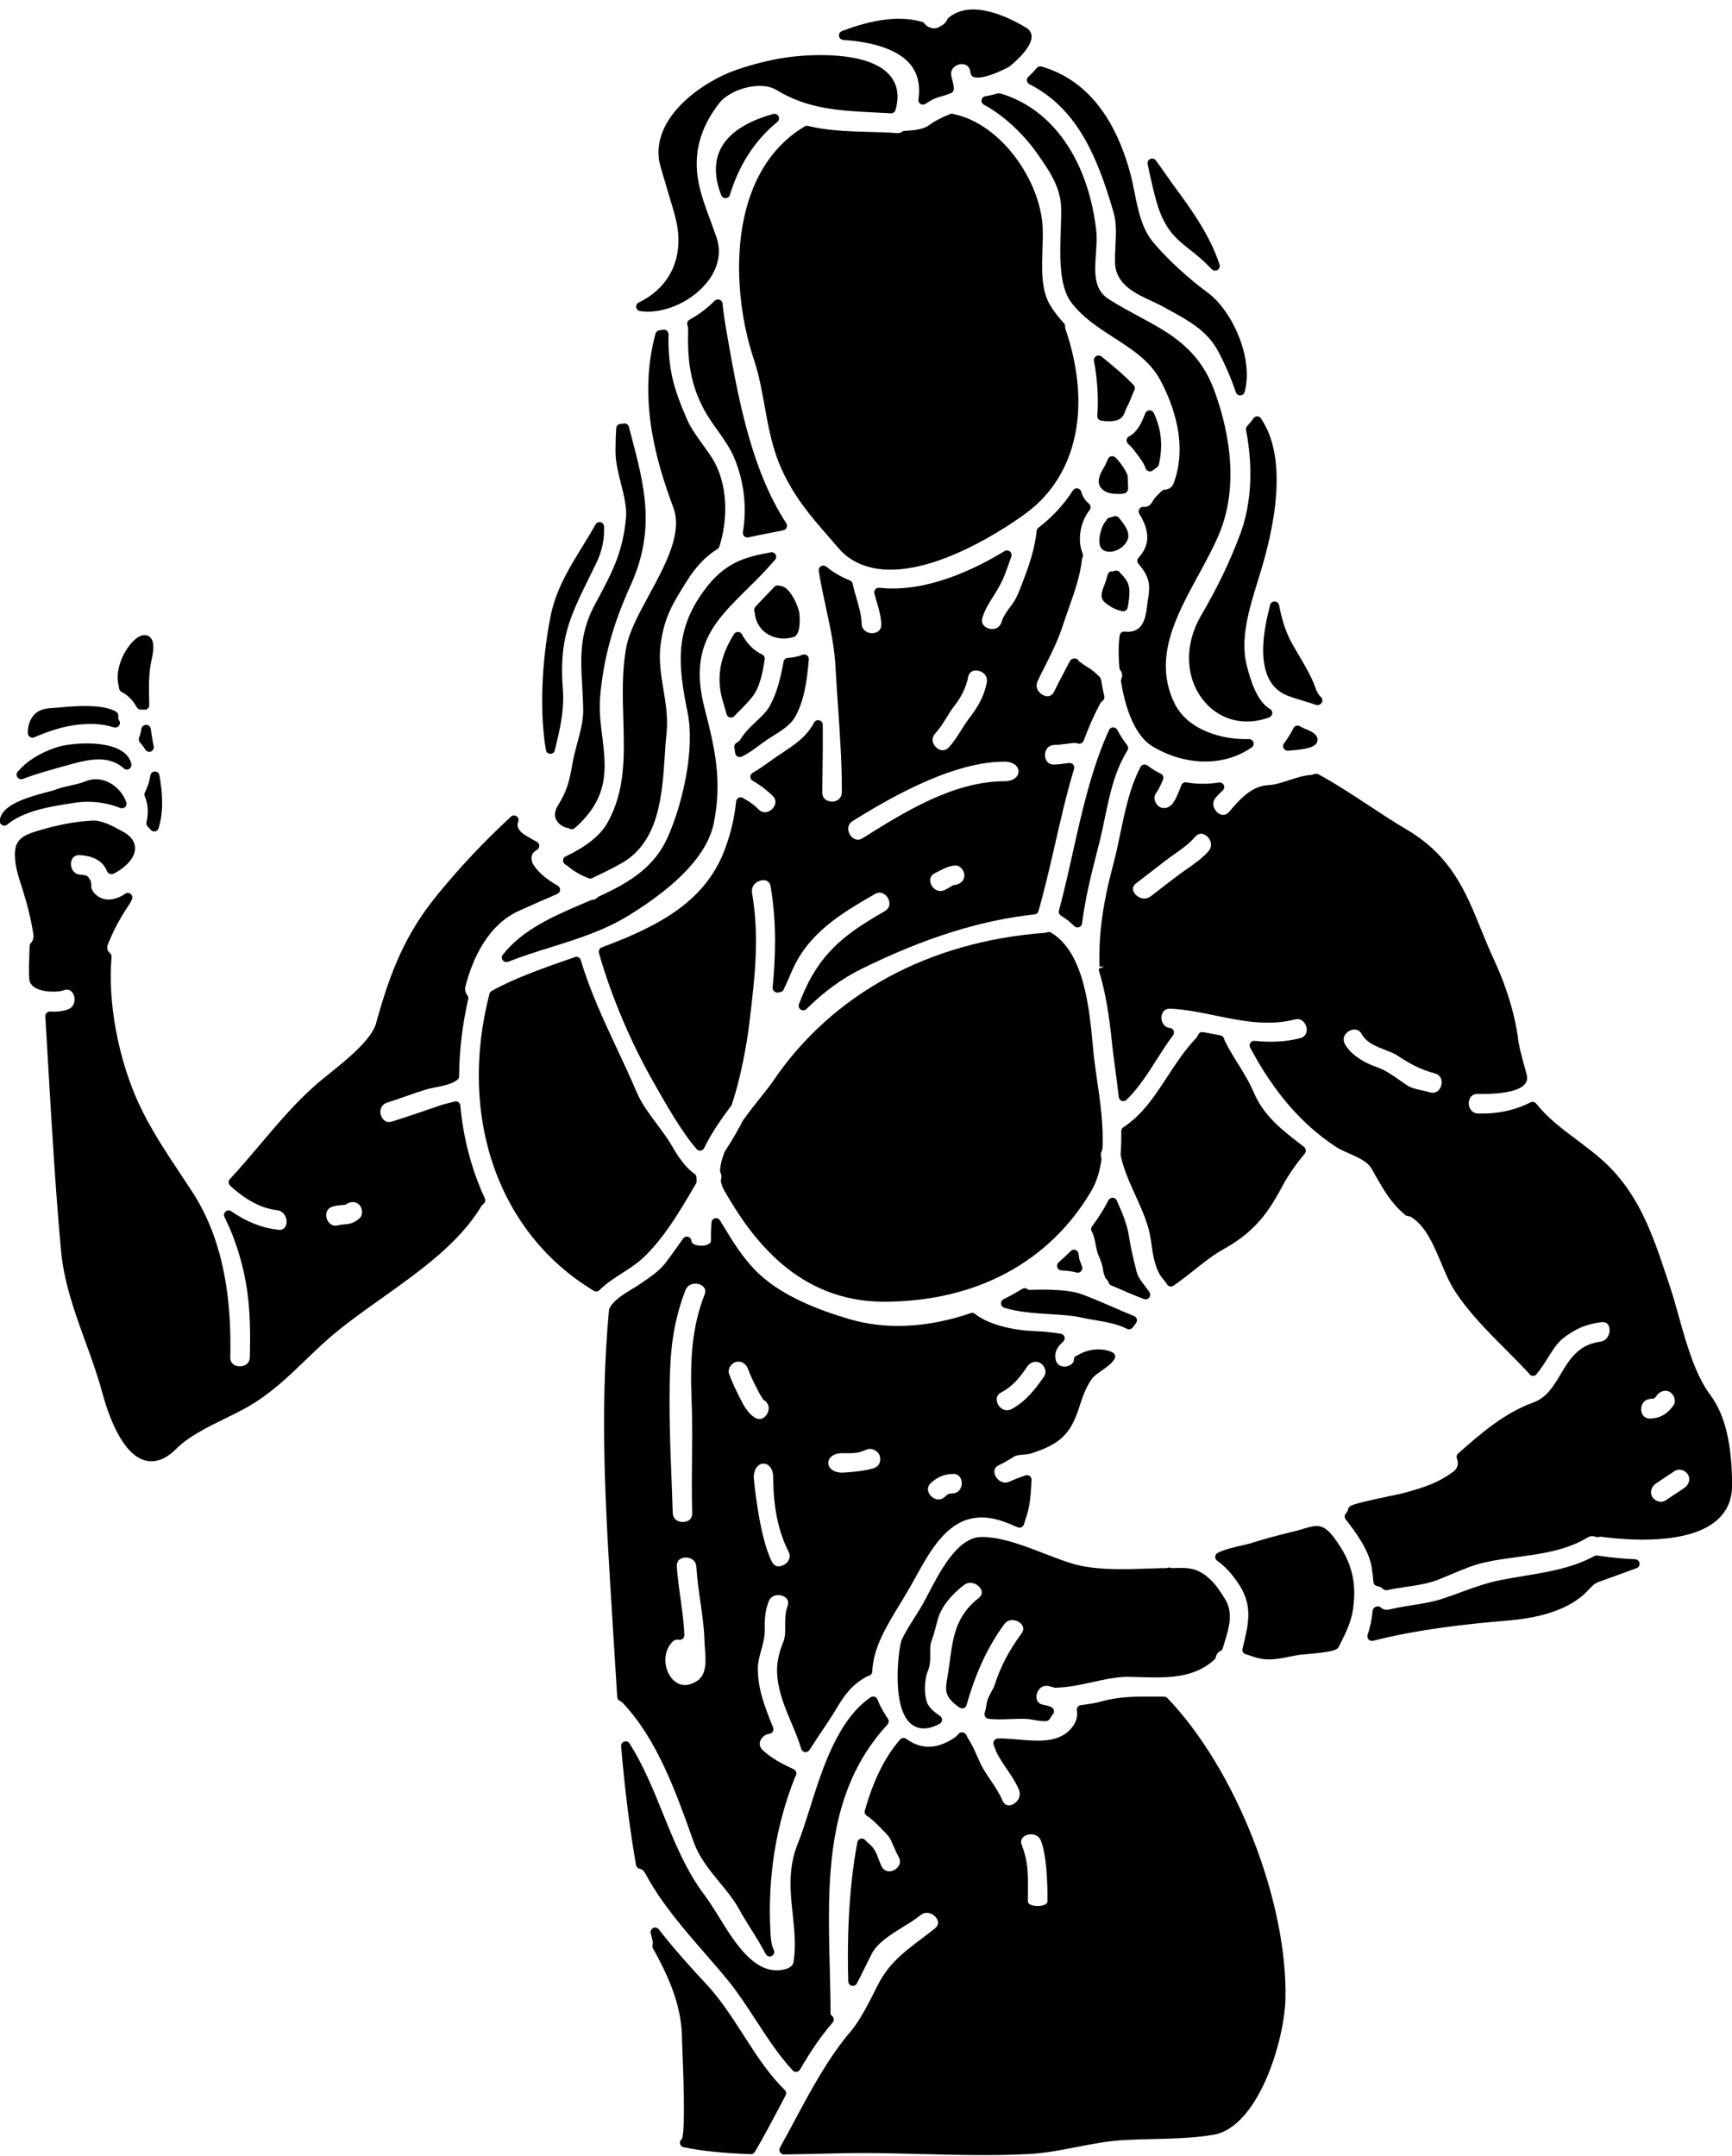
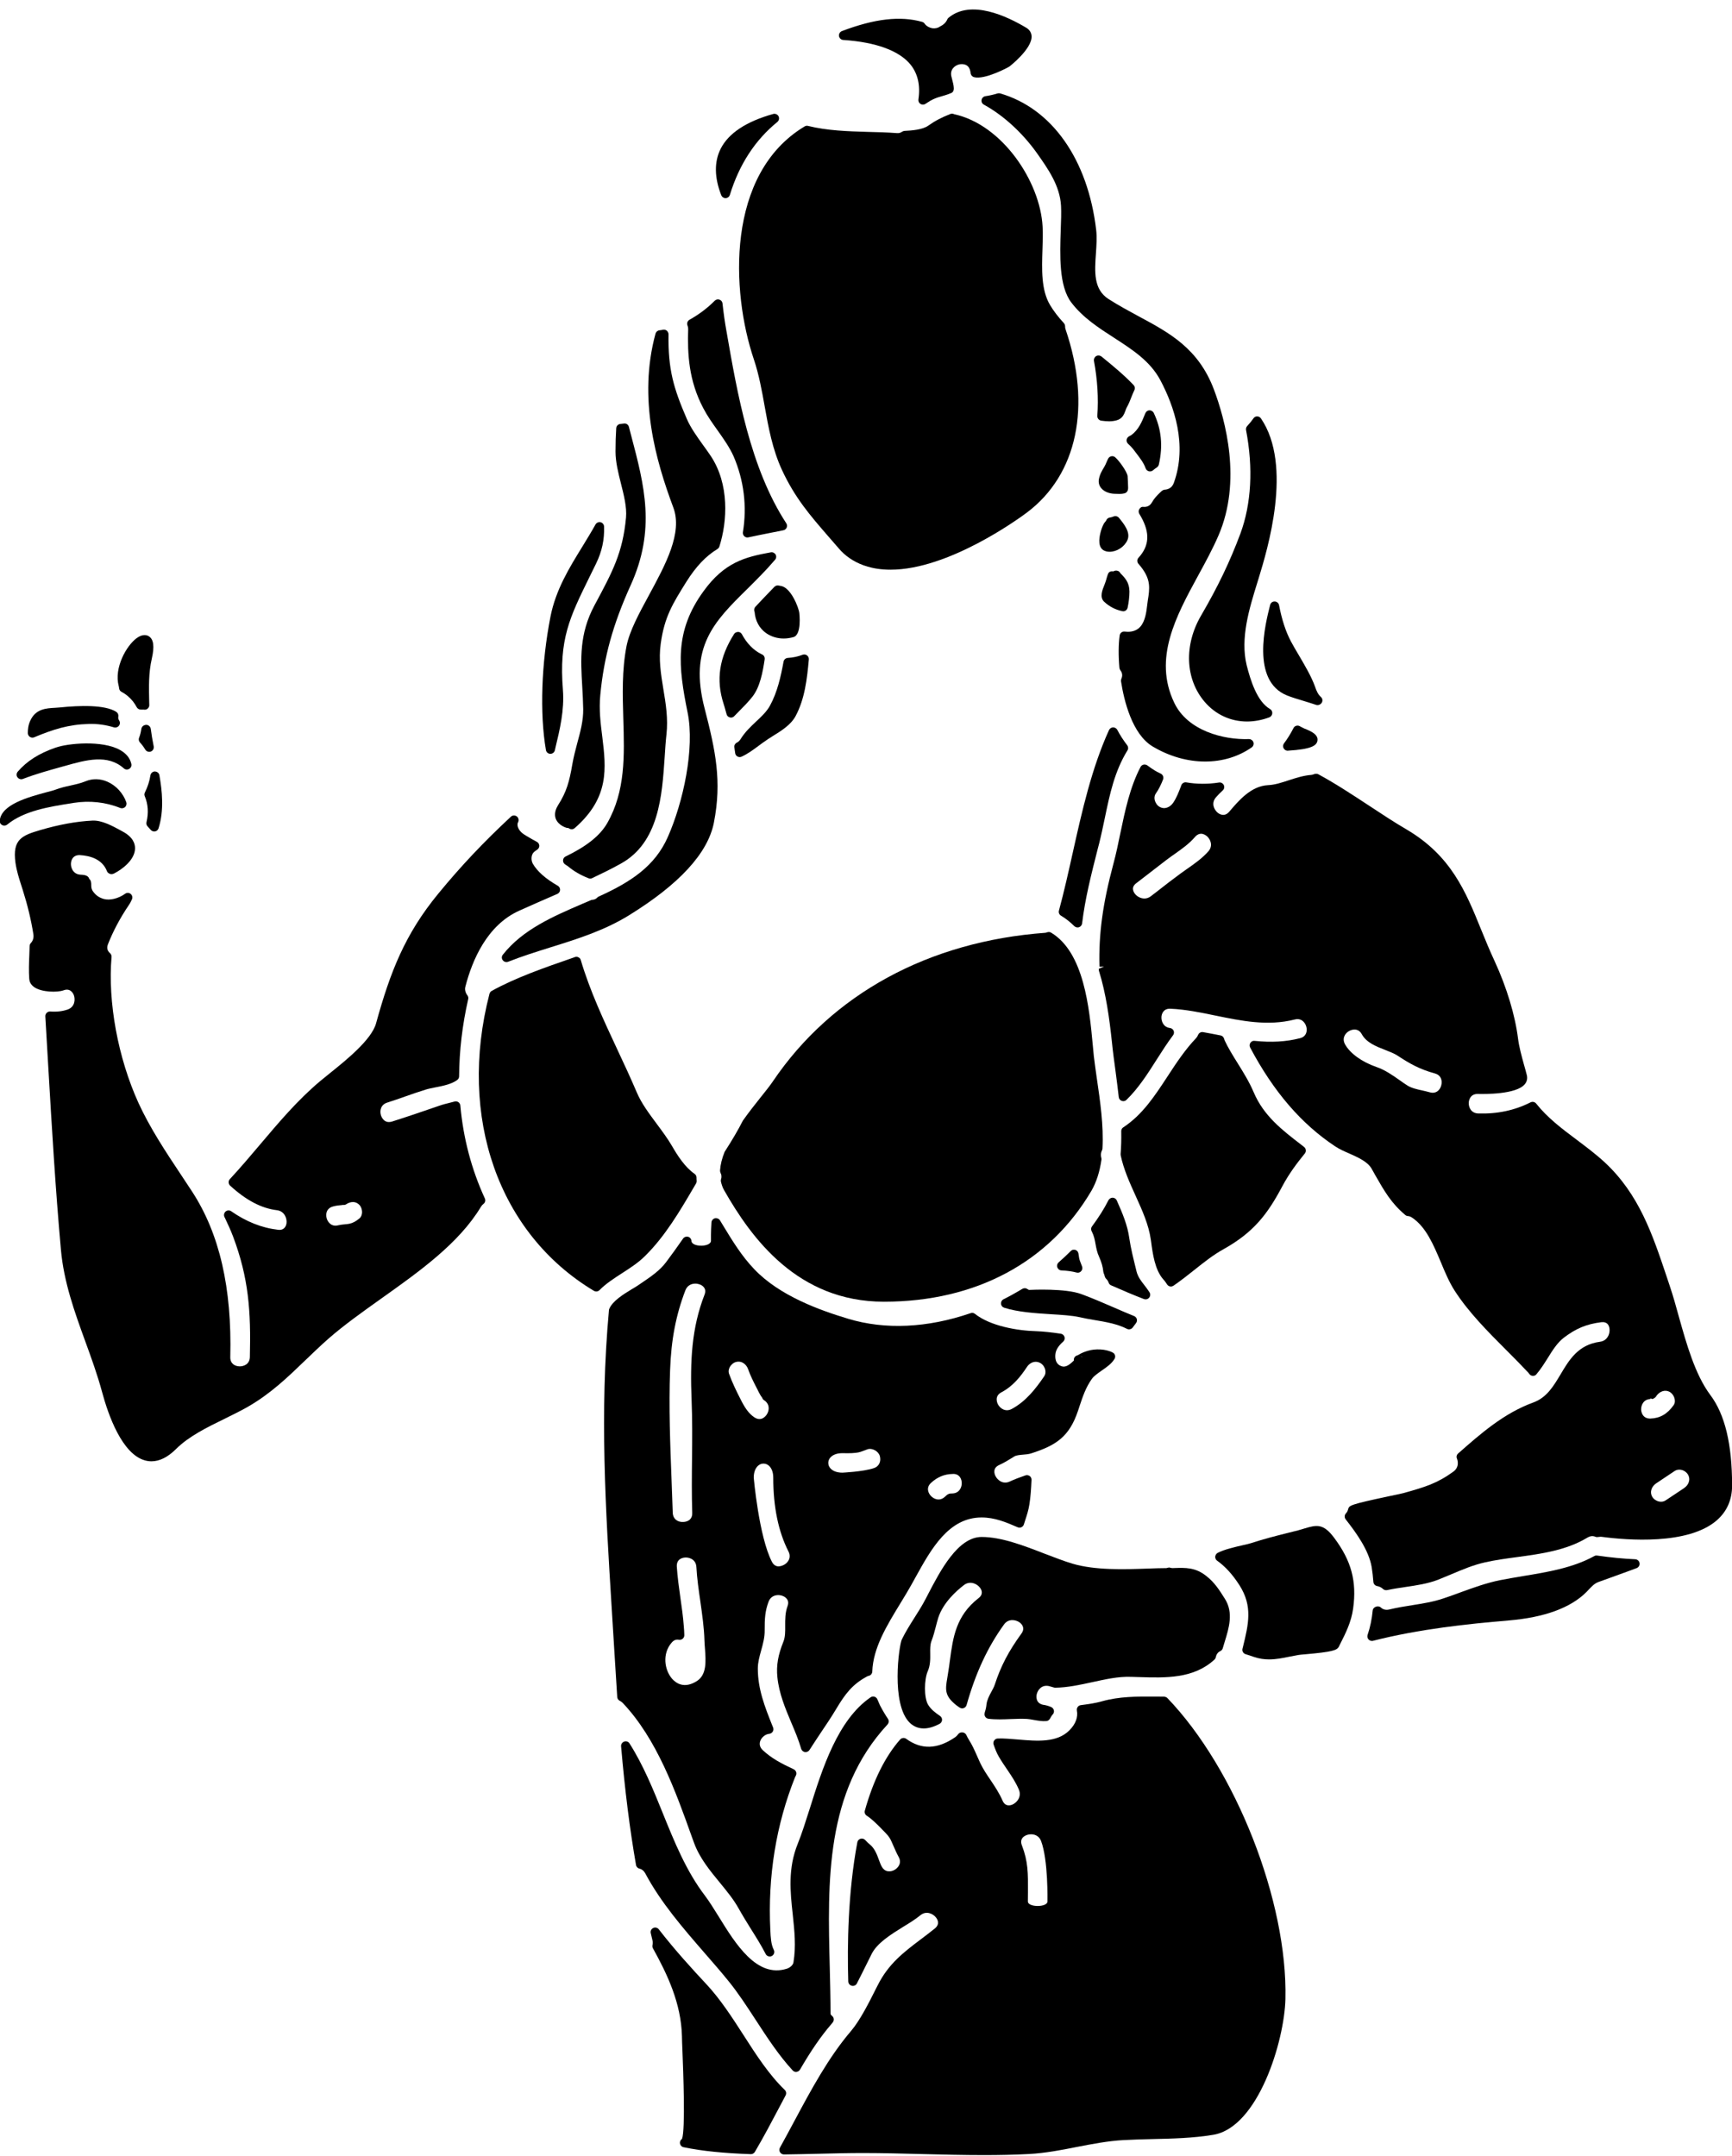
<svg xmlns="http://www.w3.org/2000/svg" height="117.9" preserveAspectRatio="xMidYMid meet" version="1.0" viewBox="16.6 4.8 94.7 117.9" width="94.7" zoomAndPan="magnify">
  <g id="change1_1">
    <path d="M 77.07 34.941 C 77.07 34.941 77.074 34.945 77.074 34.945 C 77.137 34.961 77.203 34.969 77.27 34.969 C 77.656 34.969 78.07 34.711 78.238 34.344 C 78.441 33.914 78.043 33.434 77.777 33.109 C 77.707 33.027 77.586 32.996 77.488 33.039 C 77.43 33.062 77.363 33.086 77.281 33.098 C 77.18 33.109 77.102 33.184 77.074 33.277 C 77.027 33.332 76.965 33.402 76.93 33.48 C 76.859 33.621 76.801 33.785 76.754 33.992 C 76.711 34.195 76.582 34.816 77.07 34.941" fill="inherit" />
    <path d="M 77.523 31.797 C 77.523 31.797 77.527 31.797 77.527 31.797 L 77.648 31.801 C 77.703 31.801 77.758 31.805 77.816 31.805 C 77.906 31.805 78 31.797 78.09 31.773 C 78.172 31.75 78.234 31.691 78.262 31.609 C 78.281 31.551 78.281 31.508 78.281 31.453 C 78.273 31.25 78.27 31.043 78.254 30.832 C 78.227 30.598 77.797 29.996 77.578 29.805 C 77.52 29.754 77.441 29.73 77.367 29.746 C 77.289 29.762 77.227 29.809 77.191 29.875 C 77.156 29.941 77.129 30.008 77.098 30.078 C 77.066 30.156 77.031 30.238 76.98 30.324 C 76.859 30.523 76.723 30.746 76.68 31.027 C 76.656 31.203 76.703 31.363 76.816 31.496 C 76.992 31.707 77.297 31.789 77.523 31.797" fill="inherit" />
    <path d="M 56.922 46.164 C 56.961 46.184 57.004 46.195 57.043 46.195 C 57.078 46.195 57.113 46.188 57.148 46.172 C 57.488 46.016 57.789 45.793 58.078 45.578 C 58.164 45.512 58.254 45.449 58.344 45.383 C 58.344 45.383 58.344 45.383 58.348 45.383 C 58.492 45.273 58.664 45.164 58.844 45.051 C 59.316 44.762 59.844 44.43 60.098 43.957 C 60.602 43.023 60.73 41.914 60.824 40.855 C 60.832 40.77 60.793 40.684 60.723 40.633 C 60.652 40.582 60.562 40.57 60.48 40.602 C 60.238 40.695 59.961 40.758 59.672 40.773 C 59.555 40.781 59.461 40.867 59.441 40.98 C 59.293 41.793 59.102 42.652 58.695 43.391 C 58.508 43.723 58.227 43.984 57.926 44.266 C 57.633 44.543 57.328 44.832 57.102 45.199 C 57.043 45.293 56.973 45.363 56.887 45.406 C 56.785 45.457 56.73 45.57 56.754 45.676 C 56.77 45.773 56.785 45.879 56.797 45.977 C 56.805 46.055 56.852 46.125 56.922 46.164" fill="inherit" />
    <path d="M 58.879 11.031 C 57.398 11.445 56.43 12.086 56 12.941 C 55.648 13.648 55.656 14.5 56.035 15.473 C 56.074 15.57 56.164 15.633 56.27 15.633 C 56.27 15.633 56.273 15.633 56.277 15.633 C 56.383 15.629 56.477 15.559 56.508 15.453 C 57.016 13.797 57.887 12.457 59.102 11.469 C 59.195 11.391 59.223 11.262 59.168 11.156 C 59.113 11.055 58.992 11 58.879 11.031" fill="inherit" />
    <path d="M 55.68 21.242 C 55.277 21.648 54.812 21.996 54.297 22.285 C 54.188 22.348 54.141 22.48 54.191 22.602 C 54.215 22.656 54.227 22.719 54.227 22.781 C 54.184 24.145 54.254 25.613 55.059 27.129 C 55.281 27.555 55.562 27.949 55.832 28.328 C 56.168 28.801 56.484 29.25 56.707 29.742 C 57.273 31.051 57.453 32.488 57.219 33.898 C 57.207 33.977 57.234 34.062 57.293 34.117 C 57.344 34.164 57.402 34.188 57.469 34.188 C 57.484 34.188 57.504 34.184 57.523 34.18 C 57.844 34.109 58.184 34.043 58.551 33.969 C 58.828 33.914 59.121 33.859 59.434 33.793 C 59.516 33.777 59.582 33.719 59.613 33.645 C 59.645 33.57 59.637 33.48 59.59 33.41 C 57.621 30.395 56.906 26.277 56.332 22.969 L 56.316 22.883 C 56.234 22.426 56.164 21.938 56.105 21.395 C 56.098 21.297 56.031 21.215 55.941 21.184 C 55.848 21.152 55.75 21.172 55.68 21.242" fill="inherit" />
-     <path d="M 63.223 49.691 C 66.699 47.508 69.414 46.445 71.52 46.445 C 72.047 46.445 72.289 46.723 72.289 46.98 C 72.289 47.238 72.047 47.516 71.52 47.516 C 68.727 47.516 65.992 49.23 63.773 50.625 C 63.465 50.82 63.207 50.648 63.078 50.445 C 62.969 50.27 62.871 49.914 63.223 49.691 Z M 69.328 52.656 C 69.328 53.012 69.027 53.168 68.77 53.191 C 68.766 53.191 68.766 53.191 68.766 53.191 C 68.762 53.191 68.762 53.191 68.762 53.191 C 68.699 53.199 68.648 53.23 68.605 53.27 C 68.594 53.277 68.582 53.281 68.574 53.285 C 68.48 53.344 68.391 53.391 68.281 53.449 C 68.047 53.57 67.863 53.512 67.75 53.438 C 67.57 53.324 67.449 53.105 67.457 52.91 C 67.465 52.754 67.551 52.629 67.715 52.543 L 67.84 52.48 C 68.172 52.305 68.461 52.152 68.816 52.121 C 68.828 52.121 68.84 52.121 68.848 52.121 C 68.973 52.121 69.07 52.184 69.129 52.238 C 69.25 52.348 69.328 52.512 69.328 52.656 Z M 67.742 44.895 C 67.992 44.625 68.18 44.316 68.363 44.02 C 68.5 43.801 68.629 43.59 68.781 43.398 C 69.18 42.883 69.418 42.383 69.535 41.824 C 69.57 41.645 69.66 41.531 69.805 41.484 C 69.852 41.465 69.906 41.457 69.961 41.457 C 70.109 41.457 70.27 41.516 70.387 41.621 C 70.492 41.715 70.605 41.879 70.551 42.141 C 70.422 42.781 70.129 43.383 69.621 44.031 C 69.438 44.27 69.281 44.52 69.129 44.762 C 68.926 45.082 68.734 45.387 68.484 45.656 C 68.359 45.797 68.207 45.848 68.051 45.812 C 67.855 45.77 67.676 45.594 67.613 45.395 C 67.578 45.27 67.566 45.082 67.742 44.895 Z M 52.492 64.254 C 52.984 65.121 53.902 66.738 54.691 67.629 C 54.738 67.684 54.805 67.715 54.879 67.715 C 54.891 67.715 54.898 67.711 54.91 67.711 C 54.992 67.699 55.066 67.648 55.102 67.57 C 55.418 66.91 55.902 66.156 56.578 65.262 C 56.594 65.242 56.605 65.219 56.613 65.191 C 57.078 63.816 57.434 61.941 57.578 60.691 L 57.594 60.551 C 57.883 58.133 58.129 56.043 57.719 53.617 C 57.672 53.332 57.828 53.156 57.922 53.078 C 58.09 52.941 58.332 52.887 58.5 52.953 C 58.633 53 58.711 53.113 58.738 53.281 C 59.09 55.395 58.988 57.258 58.844 58.801 C 58.84 58.879 58.875 58.953 58.934 59.004 C 58.988 59.059 59.074 59.082 59.152 59.066 C 59.254 59.051 59.395 59.027 59.445 58.914 C 59.594 58.594 59.738 58.27 59.879 57.938 C 60.781 55.801 62.637 54.723 64.434 53.684 C 64.785 53.48 65.043 53.727 65.148 53.898 C 65.219 54.027 65.246 54.168 65.223 54.293 C 65.199 54.43 65.113 54.539 64.973 54.621 C 63.055 55.73 61.621 56.691 60.613 58.91 C 60.508 59.141 60.398 59.41 60.285 59.703 C 60.242 59.812 60.285 59.938 60.383 60 C 60.48 60.066 60.613 60.051 60.695 59.969 C 61.648 59.023 62.641 58.301 63.723 57.766 C 67.152 56.078 70.238 55.109 73.164 54.797 C 73.27 54.789 73.352 54.719 73.379 54.617 C 73.715 53.453 73.996 52.215 74.273 51.02 C 74.59 49.633 74.914 48.203 75.328 46.84 C 75.352 46.762 75.336 46.672 75.281 46.609 C 75.227 46.543 75.141 46.508 75.059 46.52 L 74.922 46.535 C 74.695 46.566 74.469 46.594 74.234 46.602 C 74.047 46.609 73.906 46.535 73.82 46.395 C 73.715 46.223 73.711 45.973 73.809 45.789 C 73.871 45.676 73.996 45.539 74.246 45.531 C 74.449 45.531 74.648 45.504 74.848 45.477 C 75.027 45.453 75.203 45.426 75.402 45.422 C 75.43 45.426 75.453 45.43 75.547 45.457 C 75.668 45.488 75.801 45.422 75.848 45.305 C 76.148 44.504 76.434 43.867 76.742 43.293 C 76.777 43.223 76.824 43.164 76.891 43.117 C 76.969 43.059 77.004 42.957 76.98 42.859 C 76.906 42.559 76.848 42.254 76.801 41.953 C 76.789 41.902 76.766 41.852 76.73 41.816 C 76.539 41.625 76.309 41.41 76.039 41.266 C 75.918 41.195 75.809 41.117 75.676 41.012 C 75.656 40.996 75.629 40.98 75.594 40.965 C 75.57 40.898 75.523 40.844 75.453 40.82 C 75.355 40.781 75.203 40.809 75.137 40.891 C 75.121 40.906 75.117 40.934 75.105 40.957 C 75.102 40.965 75.09 40.965 75.082 40.973 C 74.973 41.191 74.859 41.402 74.746 41.621 C 74.578 41.938 74.406 42.262 74.242 42.605 C 74.066 42.977 73.734 42.859 73.645 42.812 C 73.422 42.707 73.156 42.41 73.34 42.031 C 73.477 41.734 73.617 41.457 73.758 41.184 C 74.125 40.449 74.473 39.758 74.746 38.898 C 74.836 38.621 74.938 38.336 75.039 38.047 C 75.344 37.191 75.656 36.305 75.754 35.41 C 75.758 35.359 75.777 35.305 75.797 35.258 C 75.82 35.195 75.82 35.129 75.797 35.07 C 75.496 34.34 75.652 33.359 76.176 32.688 C 76.262 32.582 76.242 32.426 76.141 32.34 C 75.93 32.168 75.789 31.949 75.719 31.684 C 75.691 31.59 75.613 31.52 75.516 31.504 C 75.418 31.488 75.32 31.531 75.266 31.613 C 74.777 32.379 74.141 33.066 73.375 33.656 C 73.32 33.699 73.285 33.762 73.281 33.832 C 73.18 34.816 72.84 35.793 72.551 36.535 L 72.52 36.617 C 72.363 37.035 72.203 37.469 71.965 37.809 L 71.852 37.957 C 71.656 38.219 71.457 38.488 71.355 38.824 C 71.242 39.172 70.914 39.246 70.656 39.164 C 70.574 39.141 70.184 38.996 70.32 38.555 C 70.449 38.145 70.672 37.781 70.914 37.398 C 71.129 37.055 71.352 36.699 71.508 36.297 C 71.637 35.961 71.773 35.594 71.898 35.223 C 71.93 35.125 71.898 35.016 71.816 34.949 C 71.734 34.883 71.621 34.875 71.531 34.93 C 69.781 35.996 67.176 37.211 64.676 36.938 C 64.586 36.93 64.512 36.961 64.457 37.027 C 64.406 37.09 64.387 37.172 64.406 37.254 C 64.441 37.375 64.477 37.5 64.512 37.621 C 64.645 38.066 64.77 38.488 64.785 38.926 C 64.801 39.379 64.391 39.418 64.305 39.422 C 64.055 39.438 63.727 39.277 63.715 38.91 C 63.695 38.414 63.559 37.953 63.43 37.504 C 63.352 37.246 63.277 36.988 63.223 36.723 C 63.207 36.641 63.152 36.574 63.074 36.539 C 62.777 36.418 62.504 36.281 62.242 36.117 C 62.078 36.016 61.922 35.895 61.77 35.777 C 61.688 35.715 61.578 35.707 61.488 35.758 C 61.402 35.809 61.352 35.91 61.367 36.012 C 61.473 36.695 61.621 37.379 61.766 38.043 C 61.996 39.109 62.234 40.215 62.285 41.316 C 62.328 42.078 62.379 42.828 62.43 43.578 C 62.531 45.055 62.637 46.582 62.629 48.117 C 62.625 48.277 62.57 48.406 62.465 48.496 C 62.367 48.578 62.211 48.645 62.086 48.625 C 61.84 48.621 61.555 48.488 61.559 48.117 C 61.562 47.719 61.566 47.305 61.574 46.891 C 61.586 46.082 61.594 45.254 61.586 44.422 C 61.586 44.309 61.508 44.211 61.398 44.184 C 61.289 44.152 61.172 44.203 61.117 44.301 C 61.031 44.465 60.926 44.617 60.816 44.766 C 60.445 45.25 59.898 45.613 59.371 45.965 C 59.191 46.086 59.012 46.203 58.844 46.324 L 58.66 46.457 C 58.352 46.676 58.062 46.883 57.754 47.055 C 57.676 47.098 57.625 47.18 57.625 47.273 C 57.625 47.363 57.676 47.449 57.758 47.492 C 58.117 47.691 58.492 47.973 58.84 48.305 C 59.102 48.559 58.996 48.852 58.832 49.023 C 58.688 49.172 58.371 49.34 58.078 49.059 C 57.859 48.84 57.629 48.66 57.371 48.52 L 57.23 48.43 C 57.156 48.387 57.066 48.379 56.988 48.418 C 56.91 48.457 56.859 48.531 56.848 48.617 C 56.758 49.508 56.562 50.348 56.25 51.188 C 55.234 53.98 52.82 55.371 49.504 56.598 C 49.383 56.645 49.316 56.773 49.348 56.902 C 49.984 59.18 51.098 61.824 52.332 63.969 L 52.492 64.254" fill="inherit" />
-     <path d="M 72.746 9.211 C 72.758 9.293 72.809 9.367 72.883 9.402 C 75.395 10.688 76.539 13.133 77.484 16.406 C 77.652 16.977 77.621 17.574 77.59 18.207 C 77.574 18.539 77.555 18.883 77.57 19.223 C 77.629 20.371 78.719 20.871 79.594 21.273 C 79.812 21.375 80.02 21.469 80.199 21.57 L 80.531 21.754 C 81.602 22.34 82.609 22.891 83.203 24.004 C 83.578 24.703 83.906 25.461 84.172 26.25 C 84.207 26.352 84.305 26.418 84.41 26.418 C 84.41 26.418 84.414 26.418 84.418 26.418 C 84.527 26.414 84.621 26.34 84.652 26.234 C 85.156 24.398 83.988 21.812 82.645 20.809 C 81.551 20.004 80.441 18.98 79.676 18.074 C 79.031 17.316 78.828 16.301 78.633 15.32 C 78.555 14.934 78.477 14.551 78.375 14.184 C 77.504 11.055 75.883 9.117 73.551 8.438 C 73.457 8.41 73.352 8.438 73.289 8.516 C 73.117 8.719 72.977 8.863 72.832 8.992 C 72.77 9.047 72.738 9.129 72.746 9.211" fill="inherit" />
-     <path d="M 79.852 15.895 C 80.293 17.375 80.922 17.871 81.652 18.445 C 81.988 18.711 82.375 19.016 82.789 19.457 C 82.801 19.469 82.855 19.52 82.867 19.527 C 82.914 19.574 82.977 19.598 83.039 19.598 C 83.086 19.598 83.133 19.586 83.172 19.559 C 83.27 19.5 83.316 19.379 83.281 19.27 C 82.781 17.727 81.797 16.328 80.836 15.027 C 80.68 14.82 80.527 14.602 80.371 14.375 C 80.184 14.105 79.992 13.832 79.793 13.566 C 79.719 13.477 79.594 13.441 79.488 13.492 C 79.383 13.543 79.324 13.66 79.348 13.773 L 79.453 14.258 C 79.57 14.797 79.691 15.352 79.852 15.895" fill="inherit" />
-     <path d="M 51.598 21.809 C 51.734 21.828 51.879 21.84 52.023 21.84 C 53.145 21.84 54.422 21.238 55.207 20.301 C 55.859 19.523 56.066 18.633 55.781 17.797 C 55.672 17.477 55.559 17.172 55.449 16.871 C 55.188 16.172 54.941 15.512 54.793 14.762 C 54.496 13.215 54.867 11.801 55.926 10.438 C 56.523 9.68 58.18 9.184 59.059 9.723 C 60.754 10.762 62.5 10.852 64.348 10.945 C 64.664 10.961 64.984 10.977 65.305 10.996 C 65.418 11.004 65.531 10.93 65.562 10.816 C 65.781 10.055 65.676 9.422 65.258 8.926 C 64.051 7.504 60.633 7.82 59.961 7.895 C 58.98 8.008 57.941 8.25 56.867 8.617 C 55.07 9.238 52.328 11.109 52.625 13.5 C 52.656 13.746 52.879 14.473 53.109 15.246 C 53.285 15.828 53.469 16.434 53.543 16.75 C 54.043 18.773 53.289 20.488 51.527 21.336 C 51.426 21.387 51.371 21.492 51.387 21.602 C 51.402 21.707 51.488 21.793 51.598 21.809" fill="inherit" />
    <path d="M 76.82 24.289 C 76.738 24.227 76.625 24.219 76.535 24.27 C 76.445 24.324 76.398 24.43 76.414 24.531 C 76.605 25.566 76.668 26.574 76.598 27.535 C 76.59 27.664 76.68 27.781 76.812 27.801 C 76.957 27.82 77.098 27.836 77.242 27.836 C 77.379 27.836 77.516 27.82 77.656 27.781 C 77.977 27.695 78.07 27.434 78.141 27.238 C 78.16 27.18 78.184 27.117 78.215 27.062 C 78.312 26.891 78.387 26.707 78.457 26.523 C 78.508 26.395 78.559 26.266 78.621 26.137 C 78.668 26.043 78.652 25.93 78.582 25.855 C 78.07 25.316 77.508 24.848 76.82 24.289" fill="inherit" />
    <path d="M 77.961 38.215 C 77.977 38.219 77.996 38.223 78.012 38.223 C 78.125 38.223 78.227 38.145 78.254 38.027 C 78.324 37.73 78.348 37.363 78.348 37.348 C 78.391 36.766 78.23 36.512 77.863 36.145 C 77.855 36.129 77.816 36.082 77.805 36.066 C 77.719 35.984 77.57 35.977 77.473 36.043 C 77.473 36.043 77.469 36.043 77.469 36.043 C 77.383 36.027 77.297 36.035 77.234 36.098 C 77.203 36.129 77.16 36.223 77.148 36.27 C 77.148 36.273 77.152 36.277 77.152 36.277 C 77.137 36.312 77.121 36.348 77.117 36.379 C 77.09 36.477 77.066 36.566 77.031 36.66 C 77.02 36.695 77.004 36.738 76.984 36.785 C 76.875 37.051 76.707 37.457 76.973 37.703 C 77.25 37.961 77.582 38.137 77.961 38.215" fill="inherit" />
    <path d="M 78.723 29.574 C 78.934 29.852 79.137 30.109 79.238 30.406 C 79.27 30.488 79.336 30.547 79.414 30.566 C 79.434 30.574 79.457 30.574 79.477 30.574 C 79.539 30.574 79.598 30.555 79.645 30.512 C 79.711 30.453 79.781 30.406 79.855 30.355 C 79.906 30.32 79.945 30.266 79.961 30.203 C 80.195 29.184 80.102 28.258 79.684 27.379 C 79.641 27.285 79.535 27.234 79.449 27.234 C 79.348 27.238 79.262 27.301 79.223 27.395 C 79.02 27.91 78.844 28.297 78.457 28.59 C 78.441 28.602 78.406 28.621 78.328 28.66 C 78.258 28.699 78.207 28.773 78.199 28.852 C 78.191 28.934 78.219 29.012 78.281 29.066 C 78.41 29.184 78.52 29.301 78.617 29.434 L 78.723 29.574" fill="inherit" />
    <path d="M 77.008 49.527 C 77.281 48.215 77.539 46.977 78.246 45.828 C 78.301 45.742 78.293 45.629 78.23 45.547 C 78.02 45.273 77.836 44.988 77.688 44.703 C 77.645 44.621 77.547 44.57 77.461 44.57 C 77.363 44.574 77.281 44.629 77.238 44.715 C 76.289 46.797 75.762 49.148 75.254 51.426 C 75.02 52.477 74.777 53.566 74.5 54.586 C 74.469 54.695 74.516 54.809 74.613 54.867 C 74.875 55.023 75.117 55.215 75.34 55.438 C 75.391 55.484 75.453 55.508 75.52 55.508 C 75.543 55.508 75.574 55.504 75.598 55.496 C 75.691 55.465 75.754 55.383 75.766 55.289 C 75.93 53.93 76.254 52.656 76.629 51.18 L 76.695 50.93 C 76.812 50.461 76.91 49.992 77.008 49.527" fill="inherit" />
    <path d="M 62.703 6.984 C 64.5 7.105 65.773 7.574 66.391 8.34 C 66.785 8.836 66.93 9.473 66.816 10.234 C 66.801 10.332 66.844 10.43 66.93 10.484 C 66.969 10.508 67.016 10.52 67.062 10.52 C 67.109 10.52 67.16 10.508 67.203 10.477 C 67.379 10.359 67.527 10.266 67.699 10.195 C 67.832 10.137 67.977 10.094 68.117 10.055 C 68.277 10.008 68.434 9.961 68.559 9.906 C 68.84 9.824 68.77 9.547 68.617 8.973 C 68.535 8.617 68.781 8.387 69.047 8.32 C 69.133 8.305 69.543 8.23 69.648 8.672 L 69.66 8.734 C 69.664 8.77 69.672 8.805 69.68 8.84 C 69.703 8.93 69.773 8.996 69.859 9.02 C 70.441 9.172 71.715 8.492 71.797 8.434 C 71.809 8.426 73.035 7.469 73.004 6.781 C 72.996 6.594 72.898 6.434 72.73 6.328 C 71.66 5.684 69.684 4.75 68.461 5.773 C 68.43 5.797 68.406 5.828 68.395 5.863 C 68.324 6.02 68.203 6.148 68.008 6.242 C 67.887 6.332 67.727 6.367 67.57 6.344 C 67.402 6.312 67.242 6.219 67.156 6.094 C 67.125 6.047 67.078 6.012 67.02 5.996 C 65.824 5.66 64.426 5.82 62.633 6.5 C 62.523 6.543 62.457 6.656 62.473 6.773 C 62.492 6.887 62.586 6.977 62.703 6.984" fill="inherit" />
    <path d="M 79.621 45.613 C 80.535 46.16 81.535 46.438 82.492 46.438 C 83.418 46.438 84.305 46.18 85.039 45.664 C 85.129 45.602 85.168 45.484 85.133 45.383 C 85.098 45.277 84.992 45.211 84.887 45.211 C 83.488 45.258 81.527 44.754 80.801 43.219 C 79.645 40.797 80.902 38.488 82.117 36.258 C 82.508 35.543 82.91 34.805 83.223 34.078 C 84.504 31.113 83.613 27.801 82.969 26.086 C 82.121 23.848 80.543 23 78.871 22.102 C 78.332 21.809 77.77 21.508 77.207 21.148 C 76.383 20.617 76.449 19.652 76.523 18.637 C 76.551 18.211 76.582 17.766 76.535 17.371 C 76.082 13.516 74.117 10.727 71.281 9.906 C 71.234 9.895 71.184 9.895 71.137 9.91 C 70.91 9.98 70.695 10.027 70.48 10.059 C 70.375 10.074 70.289 10.156 70.27 10.262 C 70.25 10.367 70.301 10.473 70.398 10.523 C 71.434 11.09 72.473 12.027 73.273 13.141 C 73.902 14.031 74.551 14.945 74.613 16.051 C 74.633 16.406 74.617 16.867 74.598 17.355 C 74.551 18.73 74.488 20.438 75.176 21.34 C 75.809 22.172 76.676 22.73 77.52 23.273 C 78.527 23.926 79.48 24.539 80.039 25.578 C 80.793 26.996 81.535 29.121 80.781 31.203 C 80.672 31.512 80.414 31.57 80.27 31.574 C 80.207 31.578 80.113 31.645 80.07 31.691 L 80.012 31.746 C 79.859 31.895 79.707 32.051 79.586 32.266 C 79.484 32.449 79.324 32.527 79.129 32.516 C 79.016 32.496 78.945 32.555 78.895 32.637 C 78.844 32.715 78.848 32.816 78.895 32.898 C 79.453 33.801 79.473 34.52 78.961 35.164 C 78.949 35.184 78.93 35.203 78.914 35.219 C 78.887 35.25 78.859 35.281 78.832 35.316 C 78.762 35.41 78.77 35.543 78.848 35.629 C 79.191 36.02 79.375 36.371 79.418 36.734 C 79.453 37.027 79.41 37.316 79.359 37.621 C 79.34 37.762 79.32 37.898 79.305 38.035 C 79.258 38.43 79.16 38.918 78.844 39.164 C 78.695 39.281 78.496 39.344 78.266 39.344 C 78.211 39.344 78.164 39.34 78.09 39.332 C 77.961 39.316 77.836 39.414 77.82 39.543 C 77.754 40.008 77.746 40.633 77.805 41.309 C 77.809 41.359 77.828 41.406 77.855 41.445 C 77.996 41.621 77.965 41.801 77.91 41.918 C 77.895 41.961 77.887 42.012 77.895 42.059 C 78.055 43.094 78.496 44.938 79.621 45.613" fill="inherit" />
    <path d="M 73.949 96.988 C 74.012 97.004 74.07 97.02 74.129 97.039 L 74.223 97.066 C 74.246 97.074 74.273 97.078 74.293 97.078 C 74.965 97.07 75.648 96.922 76.312 96.777 C 77.02 96.625 77.723 96.457 78.449 96.484 L 78.852 96.496 C 80.336 96.543 81.852 96.594 82.996 95.547 C 83.035 95.512 83.062 95.465 83.074 95.414 C 83.098 95.301 83.16 95.148 83.32 95.078 C 83.387 95.047 83.438 94.988 83.457 94.918 C 83.488 94.805 83.527 94.691 83.562 94.57 C 83.793 93.82 84.059 92.969 83.566 92.207 C 83.281 91.754 83.016 91.328 82.555 90.969 C 81.961 90.496 81.426 90.516 80.805 90.535 L 80.699 90.539 C 80.688 90.539 80.652 90.535 80.617 90.527 L 80.547 90.508 C 80.512 90.5 80.418 90.527 80.375 90.539 C 80.062 90.539 79.707 90.551 79.324 90.566 C 78.059 90.609 76.48 90.664 75.242 90.297 C 74.781 90.16 74.281 89.965 73.746 89.762 C 72.57 89.305 71.355 88.836 70.27 88.836 C 68.969 88.836 68 90.707 67.355 91.945 C 67.262 92.129 67.172 92.297 67.094 92.438 C 66.945 92.707 66.777 92.969 66.613 93.23 C 66.367 93.621 66.113 94.02 65.91 94.438 C 65.75 94.762 65.305 97.988 66.344 98.996 C 66.508 99.156 66.758 99.305 67.105 99.305 C 67.344 99.305 67.637 99.234 67.977 99.051 C 68.055 99.008 68.102 98.93 68.109 98.844 C 68.113 98.754 68.07 98.672 67.996 98.621 C 67.719 98.434 67.5 98.258 67.348 98.012 C 67.109 97.621 67.133 96.617 67.324 96.184 C 67.469 95.855 67.465 95.516 67.461 95.219 C 67.457 94.965 67.453 94.727 67.531 94.52 C 67.633 94.262 67.699 94 67.766 93.746 C 67.809 93.578 67.852 93.406 67.906 93.238 C 68.176 92.422 68.895 91.781 69.301 91.469 C 69.633 91.211 70.012 91.391 70.176 91.602 C 70.273 91.723 70.387 91.961 70.105 92.18 C 68.867 93.141 68.707 94.324 68.539 95.574 C 68.508 95.809 68.477 96.051 68.434 96.297 L 68.395 96.543 C 68.277 97.215 68.254 97.535 68.902 98.047 C 68.941 98.078 68.98 98.105 69.062 98.16 C 69.129 98.207 69.215 98.223 69.289 98.195 C 69.367 98.168 69.426 98.105 69.449 98.027 C 69.945 96.266 70.598 94.867 71.496 93.621 C 71.746 93.273 72.156 93.367 72.348 93.508 C 72.453 93.586 72.676 93.801 72.449 94.117 C 71.742 95.09 71.32 95.898 70.988 96.918 C 70.949 97.035 70.879 97.164 70.809 97.293 C 70.691 97.512 70.57 97.738 70.539 97.98 C 70.527 98.125 70.496 98.27 70.449 98.41 C 70.441 98.434 70.43 98.504 70.43 98.531 C 70.43 98.656 70.523 98.762 70.648 98.777 C 71.051 98.828 71.461 98.809 71.855 98.793 C 72.168 98.781 72.465 98.77 72.75 98.785 C 72.867 98.793 72.996 98.816 73.125 98.84 C 73.352 98.879 73.582 98.922 73.809 98.902 C 73.895 98.895 73.969 98.844 74.008 98.77 C 74.082 98.633 74.129 98.57 74.156 98.543 C 74.215 98.484 74.238 98.402 74.223 98.32 C 74.207 98.238 74.152 98.172 74.078 98.137 C 73.938 98.074 73.785 98.031 73.633 98.012 C 73.207 97.922 73.266 97.531 73.281 97.453 C 73.328 97.223 73.539 96.902 73.949 96.988" fill="inherit" />
    <path d="M 86.047 37.875 C 85.785 38.902 84.988 42.027 86.969 42.824 C 87.23 42.93 87.543 43.023 87.867 43.121 C 88.094 43.191 88.332 43.262 88.559 43.34 C 88.586 43.348 88.613 43.352 88.641 43.352 C 88.781 43.352 88.906 43.234 88.906 43.094 C 88.906 43.027 88.879 42.961 88.828 42.914 C 88.664 42.762 88.594 42.613 88.496 42.328 C 88.293 41.773 87.945 41.184 87.609 40.613 C 87.457 40.359 87.312 40.109 87.188 39.879 C 86.898 39.332 86.688 38.684 86.535 37.891 C 86.516 37.777 86.414 37.691 86.297 37.688 C 86.164 37.688 86.078 37.762 86.047 37.875" fill="inherit" />
    <path d="M 72.875 75.328 C 72.852 75.328 72.828 75.32 72.777 75.281 C 72.695 75.223 72.586 75.219 72.5 75.27 C 72.109 75.504 71.781 75.684 71.469 75.84 C 71.379 75.883 71.324 75.98 71.332 76.082 C 71.336 76.184 71.406 76.27 71.504 76.301 C 72.254 76.543 73.207 76.602 74.047 76.656 C 74.641 76.691 75.203 76.727 75.613 76.816 C 75.863 76.875 76.133 76.922 76.406 76.969 C 77.043 77.074 77.699 77.188 78.219 77.457 C 78.254 77.477 78.293 77.484 78.332 77.484 C 78.406 77.484 78.484 77.449 78.531 77.387 L 78.715 77.141 C 78.762 77.078 78.777 76.996 78.758 76.922 C 78.734 76.848 78.68 76.785 78.609 76.758 C 78.23 76.605 77.852 76.441 77.477 76.277 C 76.902 76.027 76.309 75.773 75.719 75.555 C 74.844 75.234 73.035 75.32 72.875 75.328" fill="inherit" />
    <path d="M 58.484 39.414 C 58.762 39.609 59.098 39.711 59.449 39.711 C 59.625 39.711 59.801 39.684 59.977 39.637 C 60.449 39.512 60.305 38.328 60.305 38.324 C 60.277 38.035 59.84 36.902 59.281 36.836 C 59.273 36.836 59.211 36.82 59.203 36.82 C 59.109 36.793 59.012 36.816 58.945 36.883 C 58.59 37.246 58.238 37.617 57.902 37.977 C 57.859 38.023 57.836 38.086 57.836 38.148 C 57.836 38.211 57.852 38.254 57.855 38.254 L 57.859 38.254 C 57.895 38.742 58.117 39.152 58.484 39.414" fill="inherit" />
    <path d="M 87.922 44.637 C 87.863 44.609 87.809 44.582 87.758 44.555 L 87.656 44.5 C 87.535 44.438 87.383 44.488 87.324 44.609 C 87.168 44.914 86.992 45.199 86.805 45.445 C 86.746 45.523 86.738 45.629 86.785 45.715 C 86.832 45.797 86.914 45.848 87.008 45.848 C 87.012 45.848 87.02 45.848 87.023 45.844 C 88.301 45.766 88.59 45.57 88.633 45.297 C 88.684 44.977 88.32 44.789 87.922 44.637" fill="inherit" />
    <path d="M 84.422 33.973 C 83.84 35.527 83.199 36.863 82.273 38.453 C 81.328 40.07 81.402 41.922 82.461 43.168 C 83.062 43.875 83.895 44.25 84.785 44.25 C 85.184 44.25 85.598 44.172 86.008 44.02 C 86.094 43.984 86.156 43.898 86.164 43.805 C 86.172 43.707 86.125 43.613 86.039 43.566 C 85.332 43.16 84.973 42 84.762 41.164 C 84.406 39.691 84.906 38.074 85.348 36.648 L 85.426 36.395 C 85.891 34.875 87.305 30.254 85.543 27.676 C 85.496 27.609 85.418 27.566 85.34 27.566 L 85.336 27.566 C 85.254 27.566 85.18 27.605 85.133 27.676 C 85.043 27.805 84.945 27.93 84.797 28.09 C 84.738 28.148 84.715 28.234 84.73 28.316 C 85.129 30.391 85.02 32.348 84.422 33.973" fill="inherit" />
    <path d="M 68.566 11.031 C 68.078 11.223 67.719 11.41 67.34 11.68 C 67.035 11.891 66.461 11.938 66.055 11.957 C 66.008 11.961 65.961 11.977 65.922 12.004 C 65.836 12.062 65.746 12.09 65.629 12.078 C 65.117 12.039 64.59 12.023 64.059 12.012 C 62.961 11.98 61.828 11.945 60.777 11.684 C 60.715 11.668 60.645 11.68 60.59 11.715 C 56.281 14.305 56.57 20.746 57.816 24.441 C 58.098 25.281 58.258 26.164 58.41 27.02 C 58.617 28.176 58.836 29.375 59.359 30.504 C 60.066 32.027 60.902 32.988 61.867 34.102 C 62.059 34.32 62.254 34.543 62.457 34.781 C 62.812 35.199 63.258 35.504 63.82 35.711 C 63.82 35.711 63.891 35.734 63.895 35.734 C 64.336 35.887 64.809 35.949 65.293 35.949 C 68.453 35.949 72.27 33.184 72.754 32.82 C 75.504 30.75 76.293 27.008 74.859 22.797 C 74.84 22.75 74.836 22.703 74.836 22.641 C 74.836 22.578 74.809 22.516 74.77 22.469 C 74.453 22.125 74.203 21.797 74.008 21.469 C 73.523 20.648 73.562 19.523 73.598 18.438 C 73.613 17.992 73.629 17.574 73.605 17.188 C 73.477 14.734 71.402 11.609 68.762 11.043 L 68.762 11.039 C 68.699 11.012 68.629 11.008 68.566 11.031" fill="inherit" />
    <path d="M 47.527 51.629 C 47.445 51.664 47.395 51.742 47.387 51.828 C 47.379 51.914 47.414 52 47.484 52.051 C 47.516 52.074 47.547 52.098 47.586 52.121 C 47.613 52.141 47.645 52.16 47.664 52.172 C 47.973 52.434 48.34 52.648 48.781 52.82 C 48.812 52.832 48.844 52.84 48.875 52.84 C 48.91 52.84 48.949 52.828 48.98 52.812 C 49.496 52.566 50.031 52.309 50.539 52.023 C 52.633 50.875 52.801 48.289 52.941 46.211 C 52.969 45.773 52.996 45.352 53.039 44.965 C 53.137 44.094 53.004 43.277 52.871 42.484 C 52.734 41.645 52.605 40.852 52.727 39.988 C 52.93 38.523 53.383 37.805 54.129 36.609 C 54.652 35.777 55.191 35.207 55.824 34.82 C 55.879 34.785 55.914 34.738 55.934 34.68 C 56.375 33.297 56.484 31.27 55.461 29.73 C 55.324 29.527 55.18 29.324 55.031 29.121 C 54.707 28.668 54.367 28.199 54.152 27.703 C 53.422 26.012 53.125 24.996 53.152 23.078 C 53.152 23.004 53.117 22.934 53.062 22.883 C 53.004 22.836 52.93 22.816 52.855 22.828 C 52.789 22.844 52.719 22.855 52.656 22.859 C 52.555 22.871 52.469 22.945 52.441 23.043 C 51.477 26.586 52.457 29.984 53.414 32.547 C 53.934 33.93 52.992 35.664 52.082 37.344 C 51.535 38.352 51.02 39.301 50.855 40.133 C 50.602 41.438 50.641 42.785 50.68 44.09 C 50.742 46.121 50.801 48.043 49.809 49.793 C 49.418 50.48 48.695 51.062 47.527 51.629" fill="inherit" />
    <path d="M 57.168 39.484 C 57.129 39.406 57.047 39.352 56.961 39.352 C 56.871 39.355 56.785 39.391 56.738 39.465 C 55.922 40.754 55.738 41.969 56.164 43.285 C 56.207 43.414 56.242 43.543 56.277 43.672 L 56.328 43.852 C 56.348 43.938 56.418 44.004 56.508 44.027 C 56.527 44.031 56.547 44.035 56.566 44.035 C 56.637 44.035 56.699 44.008 56.746 43.957 C 56.848 43.852 56.949 43.746 57.051 43.645 C 57.289 43.406 57.535 43.156 57.754 42.875 C 58.156 42.348 58.305 41.551 58.41 40.844 C 58.418 40.77 58.398 40.699 58.352 40.645 C 58.316 40.605 58.273 40.578 58.223 40.562 C 57.793 40.348 57.43 39.973 57.168 39.484" fill="inherit" />
    <path d="M 76.406 62.539 C 76.387 62.352 76.367 62.148 76.348 61.93 C 76.16 59.914 75.871 56.871 74.07 55.793 C 74.012 55.758 73.941 55.75 73.871 55.77 C 73.867 55.77 73.773 55.797 73.77 55.801 C 67.379 56.266 62.082 59.156 58.855 63.93 C 58.695 64.168 58.453 64.469 58.172 64.82 C 57.879 65.188 57.551 65.602 57.219 66.07 C 56.961 66.578 56.641 67.125 56.219 67.781 C 56.074 68.141 55.992 68.473 55.969 68.797 C 55.969 68.844 55.977 68.887 55.996 68.93 C 56.039 69.008 56.074 69.129 56.023 69.277 C 56.008 69.324 56.008 69.371 56.02 69.418 C 56.055 69.562 56.102 69.719 56.191 69.875 C 57.68 72.492 60.207 75.973 64.93 75.973 C 69.953 75.973 73.988 73.812 76.285 69.891 C 76.551 69.426 76.727 68.875 76.824 68.207 C 76.828 68.18 76.824 68.152 76.82 68.125 L 76.801 68.039 C 76.777 67.887 76.816 67.77 76.852 67.699 C 76.867 67.668 76.879 67.633 76.879 67.598 C 76.949 66.344 76.75 64.984 76.574 63.785 C 76.512 63.34 76.449 62.918 76.406 62.539" fill="inherit" />
    <path d="M 86.711 69.664 C 87.09 68.949 87.547 68.355 87.945 67.867 C 87.984 67.816 88.008 67.746 87.996 67.68 C 87.988 67.613 87.957 67.551 87.902 67.512 L 87.754 67.395 C 86.695 66.582 85.699 65.812 85.152 64.531 C 84.91 63.961 84.59 63.445 84.281 62.949 C 84.016 62.523 83.766 62.125 83.562 61.691 C 83.551 61.664 83.543 61.641 83.523 61.578 C 83.496 61.492 83.422 61.43 83.336 61.414 C 83.02 61.352 82.703 61.289 82.383 61.234 C 82.266 61.211 82.152 61.277 82.109 61.383 C 82.082 61.449 82.047 61.504 82.004 61.555 C 81.395 62.191 80.91 62.93 80.441 63.648 C 79.734 64.727 79.07 65.746 78.02 66.438 C 77.945 66.484 77.906 66.562 77.906 66.648 C 77.914 67.129 77.902 67.523 77.871 67.895 C 77.871 67.918 77.871 67.941 77.875 67.965 C 78.035 68.734 78.367 69.469 78.691 70.18 C 79.059 70.992 79.406 71.758 79.523 72.582 L 79.539 72.691 C 79.625 73.344 79.746 74.238 80.207 74.754 C 80.293 74.844 80.352 74.938 80.414 75.031 C 80.453 75.086 80.508 75.125 80.574 75.137 C 80.59 75.141 80.605 75.141 80.621 75.141 C 80.672 75.141 80.719 75.125 80.762 75.098 C 81.156 74.828 81.531 74.531 81.895 74.242 C 82.43 73.816 82.938 73.41 83.512 73.094 C 85.156 72.172 85.906 71.18 86.711 69.664" fill="inherit" />
    <path d="M 77.473 70.289 C 77.391 70.277 77.309 70.305 77.25 70.367 C 77.238 70.379 77.227 70.395 77.215 70.41 C 77.211 70.422 77.203 70.434 77.195 70.445 C 76.969 70.895 76.676 71.355 76.305 71.859 C 76.242 71.945 76.246 72.059 76.301 72.145 C 76.41 72.352 76.457 72.578 76.5 72.82 C 76.543 73.051 76.586 73.285 76.695 73.516 C 76.828 73.816 76.902 74.074 76.926 74.332 C 76.93 74.375 76.961 74.469 76.984 74.508 C 76.988 74.539 77 74.582 77.016 74.613 C 77.027 74.656 77.051 74.695 77.086 74.727 C 77.145 74.781 77.188 74.848 77.219 74.934 C 77.238 75 77.289 75.051 77.352 75.078 C 77.961 75.344 78.555 75.602 79.148 75.828 C 79.18 75.836 79.211 75.844 79.238 75.844 C 79.312 75.844 79.383 75.812 79.43 75.754 C 79.5 75.672 79.508 75.555 79.453 75.461 C 79.363 75.32 79.266 75.195 79.168 75.066 C 78.988 74.836 78.82 74.621 78.742 74.32 L 78.723 74.238 C 78.586 73.684 78.426 73.051 78.348 72.512 C 78.25 71.789 77.977 71.145 77.66 70.434 C 77.629 70.359 77.555 70.305 77.473 70.289" fill="inherit" />
    <path d="M 74.637 74.262 C 74.953 74.277 75.219 74.312 75.469 74.379 C 75.488 74.383 75.512 74.387 75.531 74.387 C 75.602 74.387 75.668 74.355 75.715 74.301 C 75.777 74.234 75.797 74.137 75.766 74.051 L 75.707 73.898 C 75.664 73.789 75.621 73.684 75.602 73.574 L 75.566 73.34 C 75.551 73.246 75.488 73.168 75.398 73.141 C 75.305 73.113 75.211 73.133 75.145 73.203 C 74.93 73.418 74.707 73.625 74.48 73.824 C 74.402 73.895 74.375 74 74.41 74.094 C 74.445 74.191 74.531 74.258 74.637 74.262" fill="inherit" />
    <path d="M 44.094 57 C 44.023 57.086 44.02 57.211 44.09 57.301 C 44.137 57.367 44.211 57.402 44.289 57.402 C 44.32 57.402 44.352 57.398 44.379 57.387 C 45.141 57.086 45.938 56.836 46.711 56.594 C 48.152 56.145 49.645 55.676 50.98 54.852 C 53.738 53.152 55.305 51.449 55.633 49.781 C 56.078 47.512 55.723 45.848 55.133 43.562 C 54.242 40.172 55.66 38.773 57.457 37.004 C 57.957 36.508 58.473 35.996 58.977 35.406 C 59.047 35.328 59.059 35.215 59.008 35.121 C 58.953 35.031 58.848 34.98 58.746 35 C 57.309 35.258 56.203 35.559 55.07 37.121 C 53.457 39.332 53.691 41.262 54.195 43.754 C 54.598 45.711 53.957 48.664 53.113 50.566 C 52.41 52.16 51.094 53.023 49.328 53.824 C 49.301 53.84 49.273 53.859 49.25 53.883 C 49.184 53.953 49.094 53.992 48.977 54 C 48.949 54.004 48.922 54.012 48.898 54.023 L 48.438 54.219 C 46.836 54.91 45.176 55.625 44.094 57" fill="inherit" />
    <path d="M 50.828 33.102 C 50.652 35.016 50.086 36.066 49.152 37.809 L 49.102 37.902 C 48.266 39.465 48.348 40.852 48.434 42.32 C 48.457 42.727 48.48 43.145 48.488 43.574 C 48.496 44.207 48.332 44.812 48.156 45.457 C 48.059 45.824 47.961 46.199 47.895 46.578 C 47.73 47.539 47.582 48.09 47.109 48.832 C 46.902 49.164 46.93 49.422 46.992 49.578 C 47.141 49.941 47.559 50.059 47.605 50.07 C 47.637 50.078 47.625 50.039 47.727 50.102 C 47.766 50.129 47.812 50.141 47.859 50.141 C 47.918 50.141 47.977 50.117 48.023 50.078 C 49.938 48.406 49.738 46.793 49.531 45.086 C 49.438 44.352 49.344 43.594 49.422 42.801 C 49.617 40.734 50.113 38.941 51.078 36.809 C 52.469 33.75 51.836 31.359 51.105 28.594 L 50.988 28.145 C 50.957 28.023 50.852 27.941 50.719 27.957 L 50.516 27.98 C 50.395 27.992 50.301 28.09 50.293 28.211 C 50.266 28.617 50.254 29.035 50.254 29.488 C 50.254 30.059 50.406 30.66 50.551 31.238 C 50.711 31.871 50.879 32.527 50.828 33.102" fill="inherit" />
    <path d="M 56.434 113.121 C 56.949 113.754 57.418 114.473 57.914 115.234 C 58.539 116.195 59.188 117.191 59.941 118.004 C 59.988 118.055 60.055 118.086 60.125 118.086 C 60.133 118.086 60.145 118.082 60.152 118.082 C 60.23 118.074 60.301 118.027 60.34 117.961 C 60.941 116.926 61.48 116.141 62.051 115.477 L 62.133 115.375 C 62.172 115.324 62.195 115.258 62.188 115.191 C 62.18 115.125 62.145 115.062 62.094 115.023 C 62.012 114.957 62.012 114.914 62.012 114.898 C 62.012 114.07 61.988 113.23 61.969 112.375 C 61.848 107.652 61.723 102.766 65.125 99.09 C 65.203 99.004 65.215 98.875 65.148 98.777 C 65.004 98.562 64.859 98.32 64.707 98.027 L 64.676 97.953 C 64.641 97.875 64.605 97.797 64.574 97.719 C 64.547 97.648 64.488 97.594 64.414 97.57 C 64.344 97.547 64.266 97.559 64.203 97.602 C 62.402 98.832 61.555 101.52 60.879 103.676 C 60.652 104.387 60.441 105.062 60.219 105.609 C 59.672 106.957 59.809 108.242 59.945 109.48 C 60.039 110.375 60.129 111.219 59.984 112.094 C 59.961 112.254 59.777 112.395 59.613 112.445 C 57.973 112.957 56.82 111.09 55.895 109.59 C 55.633 109.168 55.383 108.766 55.145 108.449 C 54.121 107.109 53.469 105.496 52.84 103.941 C 52.316 102.645 51.773 101.309 51.02 100.125 C 50.961 100.027 50.84 99.984 50.73 100.023 C 50.621 100.062 50.551 100.168 50.559 100.281 C 50.766 102.676 51.031 104.797 51.375 106.77 C 51.391 106.871 51.469 106.949 51.566 106.973 C 51.695 107 51.801 107.086 51.875 107.219 C 52.734 108.832 53.949 110.227 55.121 111.578 C 55.566 112.09 56.012 112.598 56.434 113.121" fill="inherit" />
-     <path d="M 75.766 79.004 L 75.758 79.012 C 75.734 78.973 75.703 78.941 75.668 78.926 C 75.703 78.941 75.738 78.969 75.766 79.004 Z M 71.355 80.926 C 71.992 80.59 72.406 80.059 72.754 79.535 C 72.859 79.375 73.039 79.258 73.23 79.258 C 73.316 79.258 73.406 79.281 73.492 79.332 C 73.617 79.406 73.715 79.539 73.75 79.695 C 73.781 79.824 73.762 79.949 73.695 80.047 C 73.227 80.734 72.691 81.426 71.914 81.84 C 71.586 82.012 71.289 81.824 71.16 81.578 C 71.125 81.504 70.957 81.133 71.355 80.926 Z M 67.352 86.328 C 67.312 86.168 67.359 86.02 67.496 85.887 C 67.852 85.559 68.227 85.402 68.684 85.391 C 68.867 85.375 69.016 85.449 69.102 85.586 C 69.207 85.754 69.215 86.004 69.113 86.191 C 69.051 86.309 68.922 86.449 68.676 86.457 C 68.508 86.457 68.434 86.469 68.266 86.637 C 68.082 86.809 67.898 86.801 67.777 86.766 C 67.574 86.707 67.398 86.527 67.352 86.328 Z M 61.887 84.785 C 61.887 84.531 62.129 84.254 62.656 84.254 C 62.715 84.254 63.129 84.27 63.398 84.234 C 63.594 84.215 63.73 84.156 63.867 84.105 C 63.918 84.082 63.973 84.062 64.031 84.043 C 64.152 84 64.297 84.02 64.426 84.09 C 64.566 84.16 64.672 84.285 64.707 84.414 C 64.789 84.715 64.656 84.984 64.379 85.074 C 63.785 85.27 62.66 85.32 62.66 85.32 C 62.129 85.32 61.887 85.043 61.887 84.785 Z M 53.719 94.457 C 53.793 94.469 53.871 94.449 53.93 94.398 C 53.988 94.348 54.02 94.273 54.016 94.199 C 54.012 94.039 54.004 93.879 53.988 93.719 C 53.949 93.191 53.875 92.664 53.801 92.156 C 53.723 91.598 53.641 91.016 53.605 90.449 C 53.598 90.266 53.656 90.129 53.789 90.043 C 53.953 89.938 54.199 89.93 54.391 90.027 C 54.516 90.09 54.66 90.215 54.676 90.477 C 54.711 91.117 54.805 91.758 54.895 92.379 C 54.992 93.074 55.098 93.789 55.117 94.504 C 55.121 94.641 55.133 94.789 55.145 94.941 C 55.195 95.637 55.246 96.355 54.715 96.707 C 54.012 97.16 53.559 96.828 53.348 96.59 C 52.93 96.109 52.797 95.219 53.324 94.613 C 53.438 94.48 53.566 94.426 53.719 94.457 Z M 55.121 75.59 C 54.414 77.41 54.328 79.207 54.414 81.348 C 54.457 82.402 54.449 83.48 54.438 84.527 C 54.426 85.504 54.418 86.52 54.449 87.52 C 54.457 87.676 54.41 87.797 54.316 87.887 C 54.227 87.965 54.102 88.012 53.965 88.016 C 53.668 88.035 53.395 87.867 53.383 87.504 C 53.363 86.926 53.344 86.348 53.32 85.766 C 53.242 83.77 53.164 81.703 53.238 79.719 C 53.297 78.055 53.555 76.707 54.074 75.352 C 54.18 75.074 54.414 74.984 54.621 74.984 C 54.711 74.984 54.797 75.004 54.867 75.031 C 54.988 75.078 55.262 75.227 55.121 75.59 Z M 58.879 85.598 C 58.879 87.195 59.16 88.551 59.711 89.629 C 59.828 89.859 59.766 90.043 59.691 90.156 C 59.574 90.336 59.355 90.438 59.16 90.445 C 59.004 90.438 58.883 90.348 58.801 90.184 C 58.094 88.801 57.812 85.605 57.812 85.598 C 57.812 85.066 58.09 84.824 58.344 84.824 C 58.602 84.824 58.879 85.066 58.879 85.598 Z M 58.527 82.137 C 58.48 82.207 58.242 82.547 57.855 82.301 C 57.531 82.09 57.316 81.754 57.098 81.32 C 56.871 80.875 56.637 80.402 56.461 79.91 C 56.41 79.766 56.461 79.629 56.496 79.559 C 56.57 79.418 56.699 79.309 56.836 79.27 C 57.168 79.18 57.414 79.41 57.504 79.66 C 57.625 80.008 57.789 80.332 57.949 80.645 L 58.008 80.758 C 58.066 80.879 58.125 81 58.184 81.094 C 58.191 81.109 58.234 81.164 58.242 81.18 C 58.254 81.191 58.266 81.203 58.273 81.219 C 58.289 81.273 58.324 81.328 58.379 81.359 C 58.379 81.363 58.379 81.363 58.383 81.363 C 58.691 81.566 58.676 81.906 58.527 82.137 Z M 54.43 105.238 L 54.547 105.559 C 54.852 106.391 55.41 107.07 55.953 107.73 C 56.34 108.203 56.711 108.652 56.988 109.152 C 57.203 109.535 57.43 109.902 57.656 110.266 C 57.934 110.707 58.219 111.16 58.465 111.637 C 58.465 111.637 58.465 111.637 58.465 111.641 C 58.508 111.727 58.598 111.773 58.688 111.773 C 58.727 111.773 58.766 111.766 58.801 111.746 C 58.922 111.684 58.973 111.531 58.906 111.41 C 58.906 111.41 58.906 111.406 58.906 111.406 C 58.758 111.117 58.738 110.742 58.719 110.328 C 58.574 107.387 59.035 104.562 60.07 101.973 C 60.086 101.945 60.094 101.922 60.117 101.879 C 60.148 101.816 60.152 101.75 60.129 101.684 C 60.105 101.621 60.059 101.57 60 101.539 C 59.332 101.227 58.785 100.945 58.301 100.488 C 58.113 100.309 58.125 100.125 58.164 100 C 58.238 99.789 58.449 99.617 58.664 99.598 C 58.742 99.59 58.812 99.543 58.852 99.477 C 58.895 99.41 58.898 99.328 58.871 99.254 L 58.824 99.141 C 58.418 98.121 58.035 97.156 58.035 96.027 C 58.035 95.699 58.125 95.375 58.219 95.035 C 58.32 94.676 58.418 94.305 58.41 93.926 C 58.406 93.297 58.434 92.883 58.621 92.379 C 58.715 92.129 58.902 92.047 59.043 92.023 C 59.246 91.988 59.488 92.059 59.609 92.207 C 59.707 92.316 59.719 92.461 59.656 92.629 C 59.527 92.984 59.531 93.344 59.531 93.691 C 59.535 94.004 59.535 94.301 59.438 94.551 C 59.141 95.281 59.039 95.867 59.105 96.504 C 59.195 97.395 59.535 98.203 59.863 98.984 C 60.062 99.449 60.266 99.934 60.406 100.418 C 60.434 100.512 60.516 100.582 60.613 100.598 C 60.707 100.609 60.805 100.566 60.859 100.484 C 61.059 100.168 61.27 99.855 61.473 99.547 C 61.777 99.098 62.062 98.672 62.309 98.258 C 62.828 97.387 63.211 96.902 63.98 96.477 C 64.016 96.453 64.051 96.441 64.098 96.43 C 64.207 96.406 64.289 96.309 64.293 96.195 C 64.34 94.902 65.07 93.707 65.844 92.441 L 66.172 91.898 C 66.336 91.625 66.5 91.328 66.668 91.023 C 67.512 89.496 68.469 87.77 70.27 87.77 C 70.992 87.77 71.598 88.027 72.242 88.305 C 72.309 88.336 72.383 88.332 72.445 88.305 C 72.512 88.273 72.559 88.219 72.582 88.152 L 72.652 87.93 C 72.742 87.656 72.836 87.371 72.883 87.059 C 72.949 86.652 72.977 86.227 73 85.719 C 73.004 85.633 72.969 85.555 72.902 85.504 C 72.832 85.457 72.746 85.441 72.668 85.469 C 72.367 85.574 72.074 85.68 71.809 85.805 C 71.426 85.984 71.121 85.707 71.023 85.492 C 70.977 85.398 70.859 85.074 71.223 84.906 C 71.5 84.781 71.73 84.637 71.98 84.484 L 72.051 84.438 C 72.164 84.367 72.352 84.352 72.531 84.336 C 72.68 84.324 72.832 84.312 72.969 84.27 C 74.332 83.832 75.062 83.371 75.543 81.934 L 75.617 81.711 C 75.797 81.168 75.965 80.66 76.301 80.191 C 76.414 80.031 76.617 79.895 76.832 79.742 C 77.098 79.559 77.371 79.371 77.535 79.105 C 77.574 79.047 77.582 78.973 77.566 78.906 C 77.547 78.84 77.504 78.785 77.441 78.754 C 77.047 78.543 76.473 78.543 76.102 78.652 C 75.949 78.695 75.766 78.758 75.586 78.867 C 75.559 78.887 75.535 78.898 75.523 78.902 C 75.457 78.914 75.395 78.953 75.355 79.008 C 75.32 79.062 75.305 79.125 75.316 79.188 C 75.289 79.301 75.207 79.379 75.141 79.422 C 75 79.512 74.812 79.547 74.668 79.508 C 74.258 79.395 74.289 78.957 74.309 78.82 C 74.336 78.602 74.477 78.379 74.727 78.16 C 74.801 78.094 74.832 77.996 74.805 77.902 C 74.777 77.809 74.699 77.738 74.602 77.723 C 74.078 77.645 73.633 77.598 73.281 77.586 C 72.191 77.559 70.734 77.293 69.906 76.637 C 69.84 76.582 69.754 76.566 69.672 76.598 C 67.309 77.41 64.992 77.516 62.977 76.906 C 61.441 76.445 59.234 75.66 57.844 74.199 C 57.152 73.477 56.652 72.656 56.121 71.781 L 55.965 71.523 C 55.906 71.43 55.797 71.391 55.691 71.41 C 55.586 71.438 55.508 71.527 55.5 71.637 C 55.465 72.117 55.473 72.633 55.473 72.648 C 55.473 72.812 55.211 72.906 54.965 72.91 C 54.668 72.918 54.41 72.816 54.406 72.652 C 54.398 72.543 54.328 72.453 54.223 72.422 C 54.121 72.395 54.012 72.434 53.949 72.52 C 53.652 72.945 53.348 73.375 53.027 73.801 C 52.68 74.266 52.211 74.586 51.715 74.922 L 51.492 75.074 C 51.402 75.137 51.285 75.207 51.156 75.281 C 50.684 75.57 50.094 75.926 49.91 76.371 C 49.902 76.395 49.895 76.418 49.895 76.441 C 49.383 82.043 49.707 87.273 50.051 92.812 L 50.18 94.906 C 50.234 95.809 50.289 96.699 50.348 97.586 C 50.355 97.676 50.406 97.754 50.484 97.793 C 50.555 97.828 50.605 97.867 50.656 97.918 C 52.516 99.887 53.535 102.73 54.43 105.238" fill="inherit" />
+     <path d="M 75.766 79.004 L 75.758 79.012 C 75.734 78.973 75.703 78.941 75.668 78.926 C 75.703 78.941 75.738 78.969 75.766 79.004 Z M 71.355 80.926 C 71.992 80.59 72.406 80.059 72.754 79.535 C 72.859 79.375 73.039 79.258 73.23 79.258 C 73.316 79.258 73.406 79.281 73.492 79.332 C 73.617 79.406 73.715 79.539 73.75 79.695 C 73.781 79.824 73.762 79.949 73.695 80.047 C 73.227 80.734 72.691 81.426 71.914 81.84 C 71.586 82.012 71.289 81.824 71.16 81.578 C 71.125 81.504 70.957 81.133 71.355 80.926 Z M 67.352 86.328 C 67.312 86.168 67.359 86.02 67.496 85.887 C 67.852 85.559 68.227 85.402 68.684 85.391 C 68.867 85.375 69.016 85.449 69.102 85.586 C 69.207 85.754 69.215 86.004 69.113 86.191 C 69.051 86.309 68.922 86.449 68.676 86.457 C 68.508 86.457 68.434 86.469 68.266 86.637 C 68.082 86.809 67.898 86.801 67.777 86.766 C 67.574 86.707 67.398 86.527 67.352 86.328 Z M 61.887 84.785 C 61.887 84.531 62.129 84.254 62.656 84.254 C 62.715 84.254 63.129 84.27 63.398 84.234 C 63.594 84.215 63.73 84.156 63.867 84.105 C 63.918 84.082 63.973 84.062 64.031 84.043 C 64.152 84 64.297 84.02 64.426 84.09 C 64.566 84.16 64.672 84.285 64.707 84.414 C 64.789 84.715 64.656 84.984 64.379 85.074 C 63.785 85.27 62.66 85.32 62.66 85.32 C 62.129 85.32 61.887 85.043 61.887 84.785 Z M 53.719 94.457 C 53.793 94.469 53.871 94.449 53.93 94.398 C 53.988 94.348 54.02 94.273 54.016 94.199 C 54.012 94.039 54.004 93.879 53.988 93.719 C 53.949 93.191 53.875 92.664 53.801 92.156 C 53.723 91.598 53.641 91.016 53.605 90.449 C 53.598 90.266 53.656 90.129 53.789 90.043 C 53.953 89.938 54.199 89.93 54.391 90.027 C 54.516 90.09 54.66 90.215 54.676 90.477 C 54.711 91.117 54.805 91.758 54.895 92.379 C 54.992 93.074 55.098 93.789 55.117 94.504 C 55.121 94.641 55.133 94.789 55.145 94.941 C 55.195 95.637 55.246 96.355 54.715 96.707 C 54.012 97.16 53.559 96.828 53.348 96.59 C 52.93 96.109 52.797 95.219 53.324 94.613 C 53.438 94.48 53.566 94.426 53.719 94.457 Z M 55.121 75.59 C 54.414 77.41 54.328 79.207 54.414 81.348 C 54.457 82.402 54.449 83.48 54.438 84.527 C 54.426 85.504 54.418 86.52 54.449 87.52 C 54.457 87.676 54.41 87.797 54.316 87.887 C 54.227 87.965 54.102 88.012 53.965 88.016 C 53.668 88.035 53.395 87.867 53.383 87.504 C 53.363 86.926 53.344 86.348 53.32 85.766 C 53.242 83.77 53.164 81.703 53.238 79.719 C 53.297 78.055 53.555 76.707 54.074 75.352 C 54.18 75.074 54.414 74.984 54.621 74.984 C 54.711 74.984 54.797 75.004 54.867 75.031 C 54.988 75.078 55.262 75.227 55.121 75.59 Z M 58.879 85.598 C 58.879 87.195 59.16 88.551 59.711 89.629 C 59.828 89.859 59.766 90.043 59.691 90.156 C 59.574 90.336 59.355 90.438 59.16 90.445 C 59.004 90.438 58.883 90.348 58.801 90.184 C 58.094 88.801 57.812 85.605 57.812 85.598 C 57.812 85.066 58.09 84.824 58.344 84.824 C 58.602 84.824 58.879 85.066 58.879 85.598 Z M 58.527 82.137 C 58.48 82.207 58.242 82.547 57.855 82.301 C 57.531 82.09 57.316 81.754 57.098 81.32 C 56.871 80.875 56.637 80.402 56.461 79.91 C 56.41 79.766 56.461 79.629 56.496 79.559 C 56.57 79.418 56.699 79.309 56.836 79.27 C 57.168 79.18 57.414 79.41 57.504 79.66 C 57.625 80.008 57.789 80.332 57.949 80.645 L 58.008 80.758 C 58.066 80.879 58.125 81 58.184 81.094 C 58.191 81.109 58.234 81.164 58.242 81.18 C 58.254 81.191 58.266 81.203 58.273 81.219 C 58.289 81.273 58.324 81.328 58.379 81.359 C 58.379 81.363 58.379 81.363 58.383 81.363 C 58.691 81.566 58.676 81.906 58.527 82.137 Z M 54.43 105.238 L 54.547 105.559 C 54.852 106.391 55.41 107.07 55.953 107.73 C 56.34 108.203 56.711 108.652 56.988 109.152 C 57.203 109.535 57.43 109.902 57.656 110.266 C 57.934 110.707 58.219 111.16 58.465 111.637 C 58.465 111.637 58.465 111.637 58.465 111.641 C 58.508 111.727 58.598 111.773 58.688 111.773 C 58.727 111.773 58.766 111.766 58.801 111.746 C 58.922 111.684 58.973 111.531 58.906 111.41 C 58.906 111.41 58.906 111.406 58.906 111.406 C 58.758 111.117 58.738 110.742 58.719 110.328 C 58.574 107.387 59.035 104.562 60.07 101.973 C 60.086 101.945 60.094 101.922 60.117 101.879 C 60.148 101.816 60.152 101.75 60.129 101.684 C 60.105 101.621 60.059 101.57 60 101.539 C 59.332 101.227 58.785 100.945 58.301 100.488 C 58.113 100.309 58.125 100.125 58.164 100 C 58.238 99.789 58.449 99.617 58.664 99.598 C 58.742 99.59 58.812 99.543 58.852 99.477 C 58.895 99.41 58.898 99.328 58.871 99.254 L 58.824 99.141 C 58.418 98.121 58.035 97.156 58.035 96.027 C 58.035 95.699 58.125 95.375 58.219 95.035 C 58.32 94.676 58.418 94.305 58.41 93.926 C 58.406 93.297 58.434 92.883 58.621 92.379 C 58.715 92.129 58.902 92.047 59.043 92.023 C 59.246 91.988 59.488 92.059 59.609 92.207 C 59.707 92.316 59.719 92.461 59.656 92.629 C 59.527 92.984 59.531 93.344 59.531 93.691 C 59.535 94.004 59.535 94.301 59.438 94.551 C 59.141 95.281 59.039 95.867 59.105 96.504 C 59.195 97.395 59.535 98.203 59.863 98.984 C 60.062 99.449 60.266 99.934 60.406 100.418 C 60.434 100.512 60.516 100.582 60.613 100.598 C 60.707 100.609 60.805 100.566 60.859 100.484 C 61.059 100.168 61.27 99.855 61.473 99.547 C 61.777 99.098 62.062 98.672 62.309 98.258 C 62.828 97.387 63.211 96.902 63.98 96.477 C 64.016 96.453 64.051 96.441 64.098 96.43 C 64.207 96.406 64.289 96.309 64.293 96.195 C 64.34 94.902 65.07 93.707 65.844 92.441 L 66.172 91.898 C 66.336 91.625 66.5 91.328 66.668 91.023 C 67.512 89.496 68.469 87.77 70.27 87.77 C 70.992 87.77 71.598 88.027 72.242 88.305 C 72.309 88.336 72.383 88.332 72.445 88.305 C 72.512 88.273 72.559 88.219 72.582 88.152 L 72.652 87.93 C 72.742 87.656 72.836 87.371 72.883 87.059 C 72.949 86.652 72.977 86.227 73 85.719 C 73.004 85.633 72.969 85.555 72.902 85.504 C 72.832 85.457 72.746 85.441 72.668 85.469 C 72.367 85.574 72.074 85.68 71.809 85.805 C 71.426 85.984 71.121 85.707 71.023 85.492 C 70.977 85.398 70.859 85.074 71.223 84.906 C 71.5 84.781 71.73 84.637 71.98 84.484 L 72.051 84.438 C 72.164 84.367 72.352 84.352 72.531 84.336 C 72.68 84.324 72.832 84.312 72.969 84.27 C 74.332 83.832 75.062 83.371 75.543 81.934 L 75.617 81.711 C 75.797 81.168 75.965 80.66 76.301 80.191 C 76.414 80.031 76.617 79.895 76.832 79.742 C 77.098 79.559 77.371 79.371 77.535 79.105 C 77.574 79.047 77.582 78.973 77.566 78.906 C 77.547 78.84 77.504 78.785 77.441 78.754 C 77.047 78.543 76.473 78.543 76.102 78.652 C 75.949 78.695 75.766 78.758 75.586 78.867 C 75.559 78.887 75.535 78.898 75.523 78.902 C 75.457 78.914 75.395 78.953 75.355 79.008 C 75.32 79.062 75.305 79.125 75.316 79.188 C 75 79.512 74.812 79.547 74.668 79.508 C 74.258 79.395 74.289 78.957 74.309 78.82 C 74.336 78.602 74.477 78.379 74.727 78.16 C 74.801 78.094 74.832 77.996 74.805 77.902 C 74.777 77.809 74.699 77.738 74.602 77.723 C 74.078 77.645 73.633 77.598 73.281 77.586 C 72.191 77.559 70.734 77.293 69.906 76.637 C 69.84 76.582 69.754 76.566 69.672 76.598 C 67.309 77.41 64.992 77.516 62.977 76.906 C 61.441 76.445 59.234 75.66 57.844 74.199 C 57.152 73.477 56.652 72.656 56.121 71.781 L 55.965 71.523 C 55.906 71.43 55.797 71.391 55.691 71.41 C 55.586 71.438 55.508 71.527 55.5 71.637 C 55.465 72.117 55.473 72.633 55.473 72.648 C 55.473 72.812 55.211 72.906 54.965 72.91 C 54.668 72.918 54.41 72.816 54.406 72.652 C 54.398 72.543 54.328 72.453 54.223 72.422 C 54.121 72.395 54.012 72.434 53.949 72.52 C 53.652 72.945 53.348 73.375 53.027 73.801 C 52.68 74.266 52.211 74.586 51.715 74.922 L 51.492 75.074 C 51.402 75.137 51.285 75.207 51.156 75.281 C 50.684 75.57 50.094 75.926 49.91 76.371 C 49.902 76.395 49.895 76.418 49.895 76.441 C 49.383 82.043 49.707 87.273 50.051 92.812 L 50.18 94.906 C 50.234 95.809 50.289 96.699 50.348 97.586 C 50.355 97.676 50.406 97.754 50.484 97.793 C 50.555 97.828 50.605 97.867 50.656 97.918 C 52.516 99.887 53.535 102.73 54.43 105.238" fill="inherit" />
    <path d="M 51.863 73.48 C 52.969 72.391 53.777 71.012 54.559 69.676 L 54.656 69.512 C 54.684 69.465 54.695 69.41 54.691 69.355 C 54.684 69.301 54.684 69.246 54.684 69.188 C 54.684 69.105 54.645 69.031 54.578 68.984 C 54.051 68.613 53.656 68.004 53.344 67.461 C 53.098 67.039 52.793 66.633 52.5 66.238 C 52.094 65.691 51.672 65.129 51.422 64.539 C 51.082 63.742 50.711 62.945 50.348 62.172 C 49.613 60.598 48.852 58.973 48.355 57.293 C 48.34 57.227 48.293 57.172 48.23 57.145 C 48.172 57.109 48.098 57.105 48.035 57.129 L 47.961 57.156 C 46.34 57.719 44.805 58.25 43.484 58.98 C 43.426 59.012 43.383 59.07 43.363 59.137 C 41.617 65.879 43.859 72.254 49.074 75.379 C 49.113 75.402 49.156 75.414 49.203 75.414 C 49.266 75.414 49.332 75.387 49.379 75.34 C 49.723 74.988 50.172 74.699 50.605 74.418 C 51.043 74.137 51.496 73.844 51.863 73.48" fill="inherit" />
    <path d="M 36.395 71.105 C 36.391 71.18 36.367 71.32 36.258 71.414 C 36.051 71.586 35.895 71.668 35.699 71.711 C 35.613 71.727 35.531 71.734 35.449 71.742 C 35.328 71.754 35.207 71.766 35.098 71.793 C 34.711 71.898 34.512 71.602 34.461 71.41 C 34.395 71.172 34.449 70.863 34.809 70.766 C 34.969 70.719 35.137 70.703 35.281 70.691 C 35.309 70.688 35.332 70.684 35.355 70.68 C 35.422 70.691 35.488 70.676 35.543 70.637 C 35.547 70.633 35.551 70.633 35.555 70.629 C 35.656 70.566 35.969 70.406 36.242 70.672 C 36.344 70.773 36.402 70.941 36.395 71.105 Z M 41.77 65.246 C 41.766 65.172 41.723 65.105 41.664 65.062 C 41.602 65.023 41.527 65.008 41.457 65.027 C 41.367 65.051 41.277 65.074 41.184 65.098 C 40.988 65.145 40.793 65.195 40.594 65.266 L 40.367 65.344 C 39.594 65.609 38.824 65.875 38.039 66.121 C 37.602 66.258 37.457 65.863 37.43 65.785 C 37.348 65.523 37.422 65.195 37.773 65.086 C 38.109 64.98 38.441 64.863 38.773 64.746 C 39.148 64.613 39.52 64.484 39.891 64.371 C 40.027 64.328 40.199 64.297 40.383 64.258 C 40.805 64.176 41.289 64.082 41.602 63.848 C 41.664 63.801 41.703 63.727 41.703 63.648 C 41.711 62.258 41.879 60.84 42.199 59.43 C 42.219 59.359 42.199 59.281 42.156 59.223 C 42.047 59.082 42.004 58.91 42.043 58.758 C 42.418 57.293 43.234 55.383 44.988 54.594 C 45.668 54.289 46.371 53.98 47.074 53.676 C 47.16 53.637 47.219 53.555 47.223 53.461 C 47.227 53.363 47.18 53.277 47.098 53.23 C 46.43 52.848 45.973 52.441 45.73 52.02 C 45.629 51.836 45.629 51.531 45.801 51.383 C 45.859 51.336 45.91 51.293 45.965 51.262 C 46.043 51.215 46.09 51.129 46.086 51.039 C 46.082 50.945 46.027 50.863 45.945 50.824 C 45.77 50.734 45.594 50.629 45.383 50.504 L 45.258 50.426 C 45.035 50.289 44.84 50.027 44.91 49.793 C 44.91 49.785 44.938 49.727 44.941 49.723 C 44.977 49.613 44.938 49.492 44.844 49.43 C 44.746 49.367 44.617 49.375 44.535 49.453 C 43.02 50.863 41.793 52.164 40.559 53.668 C 38.742 55.879 37.938 57.938 37.164 60.746 C 36.918 61.648 35.535 62.758 34.621 63.492 C 34.426 63.648 34.246 63.793 34.098 63.918 C 32.855 64.965 31.832 66.184 30.836 67.359 C 30.301 67.992 29.746 68.648 29.168 69.27 C 29.121 69.316 29.098 69.383 29.102 69.449 C 29.102 69.516 29.133 69.578 29.18 69.625 C 30.059 70.43 30.895 70.867 31.738 70.969 C 32.156 71.02 32.297 71.414 32.266 71.676 C 32.25 71.801 32.168 72.09 31.797 72.039 C 30.918 71.938 30.059 71.598 29.242 71.027 C 29.148 70.961 29.023 70.969 28.938 71.039 C 28.852 71.113 28.824 71.234 28.871 71.34 L 28.902 71.398 C 29.062 71.742 29.215 72.066 29.344 72.41 C 30.195 74.676 30.324 76.473 30.262 78.996 C 30.254 79.41 29.898 79.516 29.695 79.508 C 29.457 79.504 29.184 79.367 29.191 79.008 C 29.285 75.215 28.602 72.25 27.102 69.949 C 26.902 69.645 26.699 69.34 26.496 69.031 C 25.656 67.77 24.793 66.465 24.168 65.098 C 23.051 62.641 22.488 59.586 22.699 57.121 C 22.703 57.039 22.672 56.961 22.609 56.91 C 22.465 56.781 22.426 56.621 22.504 56.426 C 22.777 55.73 23.164 54.996 23.629 54.309 C 23.699 54.211 23.762 54.094 23.816 53.969 C 23.859 53.867 23.832 53.746 23.742 53.676 C 23.656 53.602 23.531 53.602 23.441 53.668 C 23.07 53.934 22.598 54.047 22.262 53.949 C 21.988 53.867 21.812 53.73 21.656 53.496 C 21.609 53.41 21.59 53.324 21.59 53.223 C 21.59 53.094 21.59 52.934 21.48 52.859 C 21.465 52.793 21.422 52.734 21.359 52.699 C 21.262 52.641 21.156 52.633 21 52.625 C 20.738 52.609 20.609 52.457 20.547 52.332 C 20.449 52.141 20.457 51.895 20.566 51.734 C 20.652 51.605 20.797 51.547 20.969 51.555 C 21.504 51.586 22.195 51.762 22.453 52.445 C 22.48 52.516 22.555 52.562 22.629 52.586 C 22.699 52.609 22.797 52.586 22.859 52.547 C 23.273 52.336 23.977 51.816 23.984 51.188 C 23.988 50.934 23.875 50.57 23.316 50.27 L 23.188 50.199 C 22.754 49.965 22.172 49.641 21.652 49.668 C 20.785 49.711 19.848 49.879 18.793 50.188 C 17.789 50.484 17.273 50.699 17.445 51.969 C 17.512 52.426 17.633 52.801 17.762 53.203 L 17.836 53.434 C 18.109 54.297 18.297 55.078 18.426 55.887 C 18.453 56.07 18.402 56.238 18.289 56.359 C 18.246 56.406 18.219 56.465 18.219 56.527 C 18.215 56.695 18.211 56.859 18.203 57.027 C 18.184 57.453 18.168 57.895 18.199 58.32 C 18.207 58.449 18.262 58.637 18.488 58.785 C 18.895 59.055 19.727 59.07 20.07 58.949 C 20.445 58.805 20.602 59.113 20.637 59.211 C 20.719 59.434 20.707 59.844 20.312 59.992 C 20.027 60.094 19.703 60.133 19.344 60.105 C 19.273 60.102 19.203 60.129 19.152 60.18 C 19.102 60.23 19.074 60.301 19.078 60.371 C 19.133 61.285 19.188 62.195 19.238 63.105 C 19.43 66.383 19.629 69.777 19.93 73.121 C 20.09 74.914 20.684 76.547 21.258 78.129 C 21.586 79.027 21.922 79.953 22.18 80.906 C 22.516 82.156 23.27 84.312 24.535 84.652 C 24.648 84.684 24.766 84.699 24.883 84.699 C 25.328 84.699 25.777 84.473 26.23 84.023 C 26.918 83.336 27.91 82.848 28.871 82.379 C 29.32 82.156 29.738 81.953 30.137 81.727 C 31.395 81.004 32.316 80.117 33.293 79.176 C 33.703 78.781 34.117 78.383 34.566 77.988 C 35.41 77.25 36.398 76.547 37.445 75.801 C 39.535 74.316 41.695 72.781 42.895 70.785 C 42.934 70.719 42.98 70.668 43.031 70.629 C 43.129 70.559 43.16 70.43 43.109 70.324 C 42.383 68.746 41.93 67.039 41.77 65.246" fill="inherit" />
    <path d="M 106.012 90.055 C 105.367 90.027 104.684 89.961 103.922 89.852 C 103.863 89.844 103.812 89.855 103.766 89.883 C 102.613 90.52 101.23 90.754 99.887 90.973 C 99.449 91.047 99.016 91.121 98.594 91.203 C 97.844 91.359 97.16 91.609 96.5 91.848 C 96.172 91.969 95.844 92.09 95.5 92.203 C 94.949 92.387 94.398 92.473 93.82 92.566 C 93.41 92.629 92.988 92.699 92.562 92.801 C 92.383 92.844 92.223 92.809 92.098 92.691 C 91.953 92.559 91.676 92.66 91.656 92.848 C 91.609 93.328 91.516 93.781 91.375 94.191 C 91.348 94.277 91.367 94.375 91.43 94.441 C 91.477 94.492 91.543 94.52 91.613 94.52 C 91.633 94.52 91.656 94.52 91.676 94.512 C 94.215 93.867 96.844 93.59 99.082 93.402 C 101.039 93.238 102.473 92.715 103.344 91.844 L 103.48 91.699 C 103.656 91.516 103.781 91.383 103.992 91.301 C 104.324 91.18 104.648 91.062 104.977 90.945 C 105.352 90.809 105.723 90.676 106.086 90.539 C 106.195 90.496 106.266 90.383 106.246 90.266 C 106.227 90.148 106.129 90.062 106.012 90.055" fill="inherit" />
    <path d="M 87.953 88.363 C 87.84 88.398 87.711 88.438 87.566 88.477 L 86.988 88.621 C 86.355 88.781 85.703 88.945 85.047 89.16 C 84.938 89.199 84.766 89.238 84.559 89.285 C 84.113 89.387 83.555 89.512 83.176 89.707 C 83.102 89.75 83.051 89.828 83.043 89.914 C 83.039 90 83.078 90.086 83.148 90.133 C 83.598 90.453 83.996 90.891 84.371 91.477 C 85.105 92.629 84.863 93.609 84.559 94.855 L 84.535 94.949 C 84.504 95.078 84.578 95.207 84.707 95.246 C 84.859 95.293 85.008 95.34 85.16 95.395 C 85.449 95.492 85.719 95.531 85.988 95.531 C 86.367 95.531 86.734 95.457 87.113 95.379 C 87.27 95.348 87.43 95.316 87.594 95.289 C 87.652 95.277 87.793 95.266 87.973 95.25 C 89.438 95.121 89.703 95.035 89.805 94.832 L 89.863 94.715 C 90.184 94.082 90.484 93.484 90.586 92.742 C 90.789 91.258 90.488 90.141 89.551 88.887 C 88.969 88.102 88.602 88.168 87.953 88.363" fill="inherit" />
    <path d="M 72.473 105.695 C 72.41 105.535 72.422 105.398 72.508 105.289 C 72.605 105.168 72.789 105.094 72.973 105.094 C 73.008 105.094 73.043 105.094 73.078 105.102 C 73.199 105.117 73.414 105.188 73.52 105.453 C 73.918 106.5 73.871 108.734 73.871 108.758 C 73.871 108.762 73.871 108.762 73.871 108.766 C 73.871 109.094 72.801 109.094 72.801 108.766 L 72.805 108.262 C 72.812 107.215 72.816 106.586 72.473 105.695 Z M 80.242 97.566 C 80.059 97.566 79.875 97.566 79.691 97.562 C 78.754 97.559 77.797 97.555 76.859 97.82 C 76.508 97.922 76.027 97.988 75.699 98.031 C 75.629 98.039 75.566 98.074 75.527 98.129 C 75.484 98.184 75.469 98.254 75.48 98.32 C 75.551 98.699 75.41 99.066 75.07 99.41 C 74.387 100.094 73.305 100 72.254 99.91 C 71.867 99.879 71.508 99.844 71.16 99.855 C 71.082 99.855 71.008 99.895 70.961 99.961 C 70.914 100.023 70.902 100.109 70.926 100.184 C 71.004 100.406 71.09 100.645 71.215 100.852 C 71.355 101.094 71.508 101.316 71.656 101.535 C 71.902 101.898 72.137 102.242 72.309 102.652 C 72.473 103.043 72.199 103.363 71.953 103.469 C 71.812 103.527 71.555 103.578 71.414 103.246 C 71.234 102.836 70.992 102.473 70.758 102.125 C 70.547 101.816 70.352 101.523 70.195 101.195 C 70.129 101.051 70.066 100.914 70.008 100.777 C 69.887 100.5 69.758 100.211 69.574 99.922 C 69.52 99.832 69.473 99.746 69.434 99.66 C 69.418 99.629 69.398 99.602 69.371 99.582 C 69.266 99.488 69.07 99.504 68.988 99.621 C 68.945 99.684 68.891 99.738 68.82 99.789 C 67.855 100.449 66.98 100.477 66.152 99.875 C 66.047 99.797 65.902 99.816 65.816 99.91 C 64.996 100.844 64.348 102.148 63.887 103.797 C 63.855 103.902 63.898 104.016 63.988 104.074 C 64.27 104.258 64.527 104.516 64.77 104.762 L 64.867 104.863 C 65.066 105.062 65.238 105.234 65.34 105.48 L 65.434 105.691 C 65.527 105.902 65.617 106.113 65.73 106.32 C 65.934 106.676 65.688 106.938 65.512 107.039 C 65.387 107.109 65.246 107.133 65.129 107.109 C 64.996 107.086 64.891 107 64.812 106.863 C 64.754 106.758 64.707 106.629 64.656 106.492 C 64.551 106.203 64.426 105.871 64.18 105.668 C 64.082 105.586 63.992 105.5 63.906 105.406 C 63.84 105.336 63.742 105.312 63.652 105.336 C 63.562 105.363 63.492 105.438 63.477 105.527 C 62.961 108.27 62.922 111.18 62.98 113.141 C 62.984 113.254 63.066 113.352 63.176 113.375 C 63.285 113.402 63.402 113.348 63.453 113.246 C 63.633 112.898 63.805 112.547 63.973 112.211 L 64.254 111.645 C 64.555 111.035 65.312 110.57 65.977 110.156 C 66.324 109.945 66.652 109.742 66.918 109.523 C 67.25 109.25 67.613 109.441 67.766 109.629 C 67.852 109.73 68.016 109.992 67.715 110.242 C 67.441 110.465 67.172 110.664 66.914 110.859 C 66.023 111.535 65.18 112.168 64.59 113.348 L 64.48 113.562 C 64.121 114.281 63.625 115.266 63.137 115.84 C 61.898 117.293 60.957 119.047 60.047 120.746 C 59.781 121.242 59.516 121.738 59.246 122.223 C 59.203 122.301 59.203 122.395 59.246 122.473 C 59.293 122.551 59.375 122.598 59.465 122.598 C 60.117 122.59 60.77 122.574 61.414 122.559 C 62.219 122.539 63.008 122.52 63.777 122.52 C 64.867 122.52 65.988 122.551 67.074 122.578 C 68.168 122.605 69.285 122.633 70.402 122.633 C 71.227 122.633 72.047 122.617 72.859 122.574 C 73.762 122.527 74.637 122.355 75.48 122.188 C 76.316 122.027 77.172 121.859 78.039 121.812 C 78.551 121.785 79.07 121.77 79.59 121.758 C 80.695 121.734 81.836 121.707 82.938 121.523 C 85.391 121.117 86.828 116.402 86.883 114.094 C 87.008 108.762 84.168 101.535 80.426 97.641 C 80.379 97.594 80.309 97.574 80.242 97.566" fill="inherit" />
    <path d="M 59.555 119.367 C 59.605 119.27 59.59 119.148 59.508 119.07 C 58.645 118.238 57.934 117.137 57.254 116.074 C 56.629 115.105 55.984 114.102 55.215 113.281 C 54.465 112.48 53.492 111.414 52.621 110.289 C 52.551 110.195 52.418 110.164 52.312 110.219 C 52.207 110.27 52.152 110.391 52.184 110.508 C 52.199 110.562 52.211 110.617 52.223 110.676 C 52.238 110.746 52.254 110.816 52.273 110.887 C 52.297 110.973 52.297 111.055 52.277 111.148 C 52.262 111.207 52.27 111.27 52.301 111.328 C 53.098 112.766 53.844 114.344 53.887 116.137 C 53.887 116.289 53.898 116.582 53.914 116.953 C 53.957 118.023 54.082 121.234 53.891 121.746 C 53.828 121.789 53.785 121.855 53.777 121.934 C 53.766 122.059 53.848 122.176 53.977 122.203 C 55.004 122.414 56.172 122.531 57.656 122.582 C 57.656 122.582 57.66 122.582 57.66 122.582 C 57.727 122.582 57.789 122.551 57.84 122.504 C 57.859 122.48 57.879 122.453 57.895 122.422 C 58.363 121.629 58.812 120.773 59.25 119.945 L 59.555 119.367" fill="inherit" />
    <path d="M 78.934 53.879 C 78.73 53.797 78.574 53.617 78.551 53.441 C 78.531 53.312 78.59 53.195 78.723 53.094 L 80.359 51.832 C 80.512 51.715 80.672 51.602 80.828 51.492 C 81.215 51.219 81.613 50.941 81.941 50.559 C 82.051 50.43 82.168 50.387 82.27 50.387 C 82.418 50.387 82.539 50.477 82.59 50.52 C 82.77 50.676 82.945 51.023 82.676 51.34 C 82.34 51.723 81.926 52.016 81.488 52.32 L 81.168 52.547 C 80.719 52.875 80.285 53.211 79.848 53.555 L 79.527 53.801 C 79.293 53.984 79.055 53.93 78.934 53.879 Z M 95.402 64.148 C 95.34 64.387 95.133 64.625 94.773 64.523 C 94.648 64.488 94.516 64.457 94.379 64.426 C 94.07 64.359 93.754 64.289 93.523 64.133 C 93.391 64.047 93.258 63.957 93.125 63.859 C 92.73 63.582 92.324 63.297 91.863 63.141 C 91.062 62.863 90.418 62.398 90.141 61.898 C 90.02 61.676 90.074 61.5 90.137 61.391 C 90.246 61.211 90.453 61.094 90.664 61.09 C 90.836 61.094 90.969 61.18 91.059 61.348 C 91.312 61.812 91.863 62.023 92.348 62.211 C 92.602 62.312 92.844 62.406 93.016 62.52 C 93.688 62.965 94.238 63.27 95.055 63.492 C 95.211 63.535 95.32 63.625 95.379 63.75 C 95.434 63.863 95.441 64.012 95.402 64.148 Z M 107.152 85.906 C 107.473 85.688 107.789 85.477 108.109 85.266 L 108.176 85.223 C 108.242 85.18 108.324 85.156 108.414 85.156 C 108.453 85.156 108.492 85.16 108.535 85.168 C 108.688 85.203 108.816 85.297 108.891 85.422 C 109.059 85.707 108.91 86.012 108.688 86.156 C 108.688 86.156 108.688 86.16 108.688 86.16 C 108.367 86.375 108.051 86.586 107.73 86.797 L 107.664 86.84 C 107.566 86.906 107.441 86.926 107.309 86.898 C 107.152 86.863 107.016 86.766 106.941 86.641 C 106.777 86.359 106.926 86.055 107.152 85.906 Z M 106.844 81.258 C 106.859 81.266 106.879 81.27 106.898 81.273 L 106.902 81.293 C 106.93 81.293 106.957 81.289 106.98 81.281 C 107.062 81.254 107.141 81.184 107.18 81.105 C 107.344 80.891 107.621 80.754 107.902 80.91 C 108.027 80.988 108.133 81.133 108.164 81.293 C 108.18 81.367 108.195 81.512 108.109 81.629 C 107.762 82.117 107.367 82.344 106.828 82.363 C 106.383 82.363 106.336 81.961 106.332 81.879 C 106.324 81.605 106.48 81.305 106.844 81.293 Z M 110.109 81.066 C 109.281 79.953 108.812 78.281 108.398 76.805 C 108.238 76.219 108.082 75.664 107.91 75.152 L 107.73 74.609 C 106.953 72.297 106.227 70.109 104.344 68.355 C 103.852 67.902 103.316 67.5 102.801 67.113 C 101.984 66.5 101.215 65.922 100.594 65.141 C 100.52 65.047 100.391 65.02 100.281 65.074 C 99.422 65.512 98.453 65.715 97.422 65.68 C 97.055 65.668 96.898 65.371 96.906 65.098 C 96.906 65.016 96.957 64.602 97.406 64.613 C 97.746 64.621 99.512 64.648 99.973 64.078 C 100.09 63.938 100.125 63.766 100.082 63.586 C 100.031 63.383 99.973 63.176 99.914 62.969 C 99.789 62.512 99.66 62.043 99.602 61.594 C 99.445 60.32 98.98 58.781 98.328 57.367 C 98.051 56.773 97.812 56.188 97.582 55.625 C 96.742 53.551 95.945 51.59 93.512 50.156 C 92.848 49.77 92.18 49.328 91.469 48.859 C 90.555 48.258 89.605 47.633 88.68 47.133 C 88.617 47.102 88.527 47.102 88.457 47.125 C 88.398 47.148 88.355 47.164 88.309 47.168 C 87.879 47.199 87.469 47.332 87.07 47.461 C 86.676 47.59 86.301 47.715 85.93 47.73 C 85 47.777 84.324 48.578 83.812 49.18 C 83.539 49.5 83.25 49.297 83.168 49.227 C 82.984 49.066 82.809 48.719 83.082 48.398 C 83.195 48.266 83.32 48.145 83.461 48.012 C 83.539 47.938 83.559 47.82 83.512 47.723 C 83.461 47.621 83.352 47.566 83.246 47.586 C 82.637 47.68 82.039 47.676 81.469 47.578 C 81.352 47.555 81.234 47.621 81.191 47.734 L 81.164 47.809 C 81.039 48.133 80.922 48.438 80.738 48.703 C 80.578 48.93 80.285 49.082 79.992 48.91 C 79.867 48.836 79.77 48.691 79.734 48.531 C 79.719 48.461 79.707 48.32 79.789 48.199 C 79.969 47.945 80.09 47.676 80.191 47.422 C 80.238 47.301 80.188 47.164 80.074 47.105 L 79.992 47.062 C 79.918 47.027 79.844 46.992 79.773 46.949 C 79.621 46.859 79.469 46.754 79.336 46.652 C 79.277 46.605 79.199 46.594 79.129 46.605 C 79.059 46.621 78.996 46.668 78.961 46.734 C 78.379 47.848 78.113 49.129 77.855 50.367 C 77.738 50.941 77.625 51.48 77.484 52.004 C 76.891 54.219 76.668 55.855 76.715 57.656 L 76.965 57.652 L 76.684 57.766 C 76.676 57.809 76.676 57.852 76.691 57.895 C 77.074 59.129 77.258 60.484 77.395 61.766 C 77.445 62.281 77.52 62.82 77.594 63.371 C 77.652 63.836 77.719 64.309 77.77 64.785 C 77.781 64.883 77.844 64.961 77.934 64.992 C 78.023 65.027 78.125 65.004 78.191 64.938 C 78.844 64.305 79.355 63.504 79.848 62.727 C 80.133 62.281 80.426 61.82 80.738 61.406 C 80.793 61.336 80.805 61.238 80.77 61.156 C 80.734 61.074 80.66 61.02 80.57 61.008 C 80.195 60.961 80.086 60.613 80.105 60.391 C 80.113 60.281 80.18 59.938 80.59 59.953 C 81.41 59.988 82.25 60.16 83.059 60.328 C 84.465 60.617 85.918 60.918 87.391 60.543 C 87.629 60.48 87.785 60.574 87.871 60.664 C 88.02 60.816 88.082 61.055 88.027 61.25 C 87.98 61.414 87.863 61.52 87.68 61.566 C 86.91 61.762 86.121 61.805 85.199 61.711 C 85.105 61.695 85.02 61.742 84.969 61.816 C 84.914 61.895 84.91 61.992 84.953 62.074 C 86.234 64.492 87.762 66.262 89.605 67.48 C 89.84 67.637 90.117 67.758 90.387 67.875 C 90.863 68.09 91.359 68.305 91.59 68.691 L 91.805 69.074 C 92.289 69.922 92.672 70.59 93.434 71.23 C 93.477 71.266 93.527 71.289 93.582 71.289 C 93.656 71.293 93.73 71.324 93.812 71.379 C 94.574 71.891 94.98 72.867 95.379 73.809 C 95.602 74.348 95.836 74.902 96.133 75.367 C 96.902 76.559 97.949 77.605 98.961 78.621 C 99.375 79.035 99.785 79.449 100.156 79.844 L 100.219 79.926 C 100.262 79.988 100.332 80.023 100.406 80.027 C 100.492 80.035 100.559 79.996 100.605 79.941 C 100.836 79.672 101.027 79.367 101.215 79.07 C 101.488 78.629 101.75 78.211 102.109 77.938 C 102.77 77.434 103.34 77.199 104.145 77.094 C 104.312 77.074 104.434 77.113 104.516 77.215 C 104.621 77.355 104.637 77.594 104.555 77.797 C 104.504 77.918 104.375 78.129 104.078 78.164 C 102.895 78.32 102.398 79.148 101.922 79.953 C 101.531 80.605 101.164 81.219 100.434 81.484 C 98.824 82.07 97.555 83.188 96.328 84.27 C 96.246 84.34 96.219 84.453 96.262 84.551 C 96.344 84.766 96.34 85.062 96.074 85.258 C 95.18 85.906 94.527 86.105 93.348 86.434 C 93.258 86.461 92.973 86.52 92.613 86.594 C 90.391 87.066 90.375 87.109 90.312 87.316 C 90.293 87.406 90.254 87.477 90.191 87.547 C 90.105 87.637 90.102 87.773 90.176 87.871 C 90.793 88.656 91.445 89.582 91.598 90.48 C 91.637 90.73 91.672 91.004 91.691 91.289 C 91.699 91.406 91.785 91.5 91.898 91.52 C 92.012 91.539 92.133 91.598 92.219 91.68 C 92.266 91.723 92.328 91.746 92.391 91.746 C 92.406 91.746 92.426 91.746 92.445 91.742 C 92.762 91.672 93.094 91.625 93.426 91.574 C 94.043 91.484 94.68 91.391 95.254 91.164 C 95.48 91.074 95.703 90.98 95.926 90.887 C 96.555 90.621 97.152 90.367 97.801 90.223 C 98.352 90.098 98.926 90.02 99.535 89.938 C 100.867 89.758 102.242 89.57 103.395 88.871 C 103.547 88.781 103.688 88.766 103.828 88.824 C 103.871 88.844 103.922 88.848 103.965 88.84 C 104.047 88.832 104.105 88.82 104.172 88.828 C 105.547 89.012 108.91 89.289 110.473 87.922 C 111.023 87.441 111.305 86.801 111.305 86.027 C 111.305 83.758 110.914 82.133 110.109 81.066" fill="inherit" />
    <path d="M 23.113 42.434 C 23.121 42.52 23.172 42.59 23.246 42.629 C 23.48 42.75 23.691 42.926 23.875 43.156 C 23.949 43.258 24.02 43.359 24.074 43.465 C 24.117 43.547 24.203 43.598 24.293 43.598 L 24.457 43.598 C 24.473 43.602 24.492 43.605 24.512 43.605 C 24.547 43.605 24.578 43.598 24.609 43.586 C 24.707 43.543 24.766 43.449 24.762 43.348 L 24.758 43.207 C 24.738 42.379 24.719 41.594 24.902 40.805 C 25.051 40.148 25 39.762 24.746 39.594 C 24.645 39.527 24.418 39.445 24.082 39.684 C 23.504 40.102 22.828 41.324 23.09 42.305 C 23.102 42.34 23.105 42.383 23.113 42.434" fill="inherit" />
    <path d="M 24.676 44.445 C 24.617 44.426 24.559 44.43 24.504 44.449 C 24.41 44.477 24.344 44.555 24.328 44.652 C 24.301 44.84 24.262 44.992 24.203 45.141 C 24.168 45.227 24.191 45.332 24.258 45.402 C 24.355 45.508 24.449 45.629 24.543 45.785 C 24.59 45.863 24.672 45.906 24.758 45.906 C 24.789 45.906 24.82 45.902 24.848 45.891 C 24.961 45.848 25.027 45.727 25.004 45.609 C 24.938 45.281 24.883 44.965 24.844 44.652 C 24.832 44.559 24.766 44.477 24.676 44.445" fill="inherit" />
    <path d="M 20.629 48.699 C 21.496 48.562 22.379 48.656 23.172 48.977 C 23.266 49.012 23.367 48.992 23.441 48.926 C 23.512 48.855 23.535 48.754 23.504 48.66 C 23.332 48.172 22.949 47.754 22.484 47.547 C 22.086 47.367 21.656 47.359 21.273 47.52 C 21.004 47.629 20.734 47.688 20.453 47.75 C 20.184 47.809 19.906 47.871 19.621 47.98 C 19.52 48.02 19.348 48.062 19.141 48.117 C 18.156 48.383 16.672 48.781 16.586 49.668 C 16.574 49.77 16.625 49.863 16.715 49.91 C 16.754 49.934 16.793 49.941 16.832 49.941 C 16.891 49.941 16.945 49.922 16.992 49.887 C 17.914 49.129 19.293 48.91 20.512 48.719 L 20.629 48.699" fill="inherit" />
    <path d="M 17.762 47.406 C 17.789 47.406 17.82 47.402 17.848 47.391 C 18.516 47.133 19.227 46.934 19.918 46.742 L 20.156 46.676 C 21.301 46.352 22.484 46.02 23.371 46.812 C 23.453 46.887 23.57 46.895 23.664 46.84 C 23.758 46.785 23.805 46.676 23.781 46.57 C 23.711 46.254 23.504 45.996 23.16 45.805 C 22.18 45.262 20.316 45.438 19.633 45.68 C 18.723 45.996 18.07 46.414 17.57 46.992 C 17.496 47.082 17.488 47.207 17.555 47.301 C 17.602 47.367 17.68 47.406 17.762 47.406" fill="inherit" />
    <path d="M 46.684 46.016 C 46.688 46.016 46.691 46.016 46.695 46.016 C 46.809 46.016 46.91 45.938 46.938 45.824 L 46.969 45.684 C 47.211 44.68 47.461 43.641 47.379 42.531 C 47.156 39.758 47.746 38.559 48.816 36.379 L 49.188 35.621 C 49.516 34.949 49.652 34.305 49.629 33.59 C 49.625 33.477 49.543 33.379 49.434 33.352 C 49.332 33.328 49.215 33.379 49.16 33.477 C 48.93 33.891 48.68 34.293 48.434 34.699 C 47.723 35.852 46.988 37.047 46.699 38.512 C 46.199 41.066 46.105 43.797 46.449 45.809 C 46.469 45.926 46.566 46.012 46.684 46.016" fill="inherit" />
    <path d="M 24.824 47.195 C 24.777 47.508 24.676 47.816 24.523 48.129 C 24.488 48.195 24.484 48.27 24.516 48.336 C 24.699 48.777 24.73 49.242 24.609 49.758 C 24.59 49.844 24.617 49.93 24.676 49.992 C 24.73 50.047 24.785 50.109 24.836 50.168 C 24.887 50.227 24.957 50.262 25.031 50.262 C 25.047 50.262 25.062 50.262 25.078 50.258 C 25.168 50.242 25.242 50.176 25.27 50.086 C 25.582 49.094 25.461 48.016 25.316 47.191 C 25.297 47.07 25.207 46.996 25.07 46.98 C 24.945 46.984 24.844 47.074 24.824 47.195" fill="inherit" />
    <path d="M 18.371 45.133 C 18.406 45.133 18.438 45.125 18.469 45.113 C 19.523 44.672 20.348 44.414 21.453 44.383 C 21.914 44.367 22.383 44.434 22.832 44.57 C 22.934 44.598 23.043 44.562 23.105 44.477 C 23.168 44.395 23.172 44.281 23.113 44.191 C 23.07 44.125 23.055 44.055 23.07 43.98 C 23.09 43.883 23.043 43.781 22.961 43.723 C 22.34 43.324 20.945 43.371 19.883 43.48 C 19.793 43.488 19.703 43.492 19.613 43.5 C 19.113 43.527 18.551 43.559 18.258 44.199 C 18.141 44.445 18.121 44.695 18.121 44.883 C 18.121 44.965 18.164 45.043 18.234 45.09 C 18.277 45.117 18.324 45.133 18.371 45.133" fill="inherit" />
  </g>
</svg>